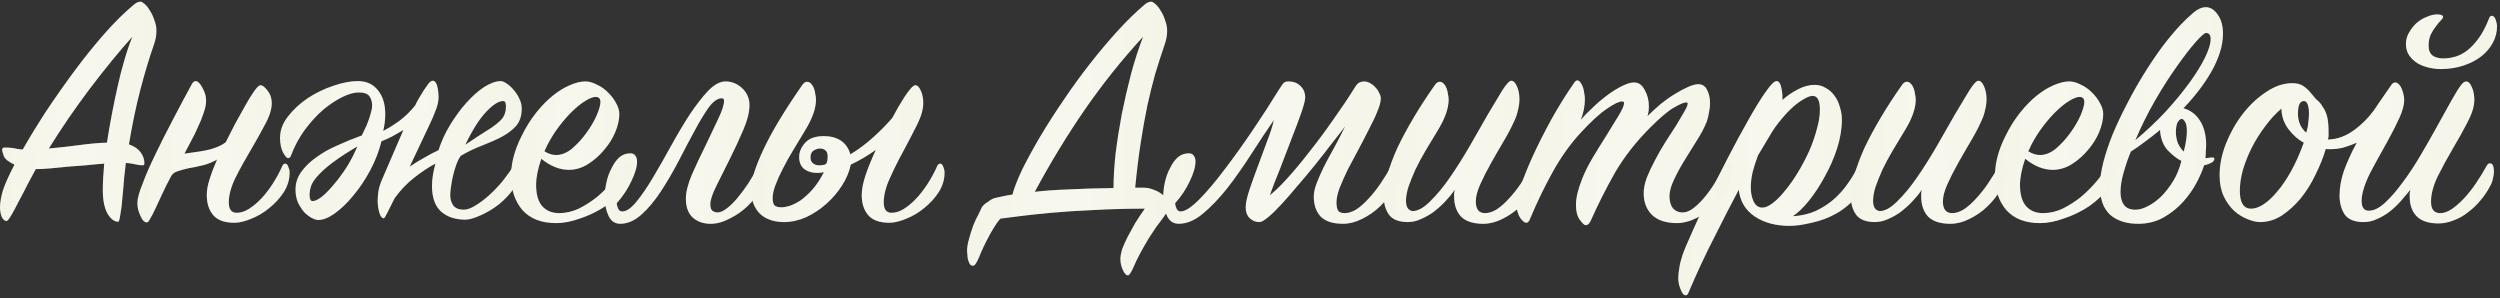
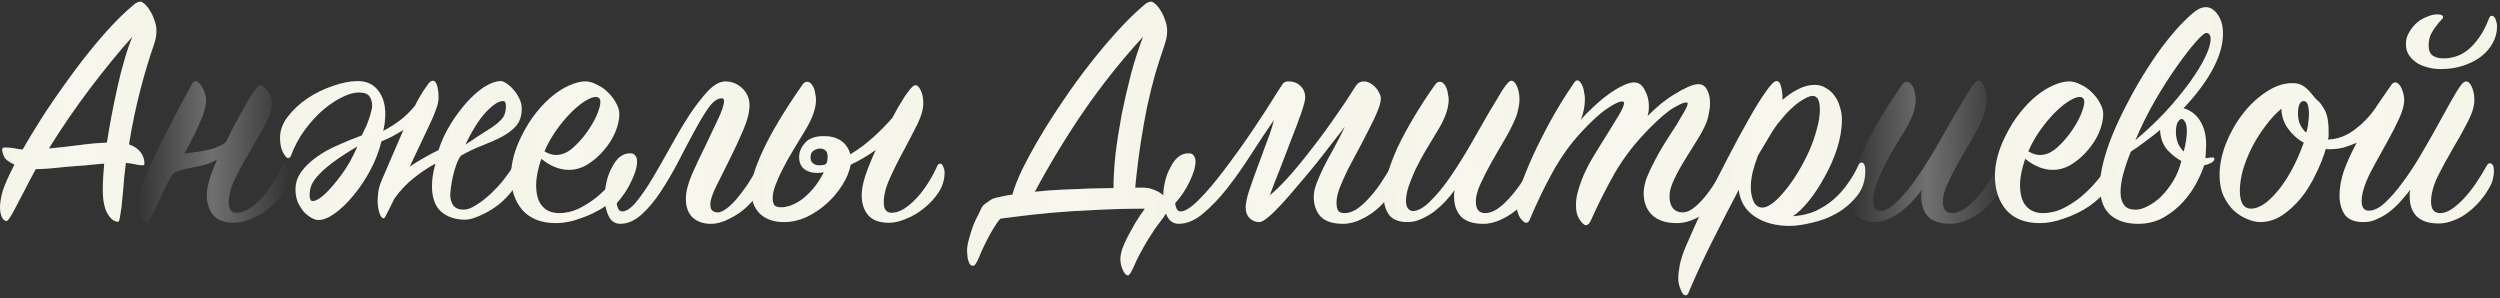
<svg xmlns="http://www.w3.org/2000/svg" width="486" height="58" viewBox="0 0 486 58" fill="none">
  <rect x="0" y="0" width="486" height="58" fill="#333333" stroke="none" />
  <path d="M484.023 36.286C483.533 37.222 482.909 38.136 482.151 39.027C481.438 39.874 480.636 40.631 479.745 41.3C478.898 41.968 477.985 42.481 477.004 42.837C476.024 43.238 475.043 43.439 474.063 43.439C472.147 43.439 470.721 42.971 469.785 42.035C468.894 41.099 468.448 39.829 468.448 38.225C468.448 38.002 468.448 37.779 468.448 37.556C468.492 37.334 468.537 37.111 468.582 36.888C468.002 37.601 467.378 38.336 466.71 39.094C466.041 39.851 465.306 40.542 464.504 41.166C463.746 41.745 462.944 42.213 462.098 42.57C461.295 42.971 460.426 43.171 459.491 43.171C457.753 43.171 456.527 42.681 455.814 41.701C455.146 40.676 454.811 39.45 454.811 38.024C454.811 36.465 455.101 34.838 455.68 33.145C456.304 31.451 457.129 29.646 458.154 27.73C457.352 28.087 456.505 28.398 455.614 28.666C454.767 28.889 453.898 29 453.007 29C452.873 29 452.717 29 452.539 29C452.405 29 452.271 28.978 452.138 28.933C451.647 30.582 450.979 32.253 450.132 33.947C449.33 35.64 448.372 37.178 447.258 38.559C446.144 39.896 444.918 41.01 443.581 41.901C442.245 42.748 440.841 43.171 439.37 43.171C438.613 43.171 437.766 42.971 436.83 42.57C435.939 42.213 435.092 41.678 434.29 40.965C433.488 40.208 432.819 39.272 432.285 38.158C431.75 36.999 431.482 35.64 431.482 34.08C431.482 32.12 431.884 30.092 432.686 27.997C433.532 25.858 434.624 23.92 435.961 22.182C437.298 20.444 438.813 19.018 440.507 17.904C442.2 16.745 443.916 16.166 445.654 16.166C446.5 16.166 447.191 16.344 447.726 16.701C448.305 17.057 448.907 17.636 449.531 18.439C449.932 18.973 450.333 19.397 450.734 19.709C451.09 20.065 451.402 20.488 451.67 20.979C451.982 21.424 452.227 22.004 452.405 22.717C452.583 23.43 452.672 24.41 452.672 25.658C452.672 25.881 452.672 26.126 452.672 26.393C452.672 26.616 452.628 26.861 452.539 27.128C454.455 27.084 456.26 26.393 457.953 25.056C459.691 23.719 461.139 22.115 462.298 20.243L464.838 16.567C465.061 16.21 465.328 16.032 465.64 16.032C465.908 16.032 466.153 16.166 466.376 16.433C466.599 16.656 466.777 16.946 466.91 17.302C467.044 17.614 467.156 17.971 467.245 18.372C467.334 18.773 467.378 19.129 467.378 19.441C467.378 20.377 467.066 21.536 466.443 22.917C465.819 24.299 465.083 25.747 464.237 27.262C463.434 28.733 462.632 30.181 461.83 31.607C461.028 33.033 460.426 34.236 460.025 35.217C459.402 36.732 459.09 38.002 459.09 39.027C459.09 40.319 459.557 40.965 460.493 40.965C461.474 40.965 462.521 40.453 463.635 39.428C464.794 38.358 465.952 37.022 467.111 35.417C468.314 33.813 469.473 32.053 470.587 30.137C471.746 28.176 472.815 26.304 473.796 24.521C474.82 22.694 475.734 21.046 476.536 19.575C477.338 18.149 477.962 17.146 478.408 16.567C478.764 16.077 479.099 15.832 479.411 15.832C479.856 15.832 480.235 16.21 480.547 16.968C480.859 17.681 481.015 18.505 481.015 19.441C481.015 20.645 480.569 22.093 479.678 23.786C478.831 25.435 477.873 27.151 476.804 28.933C475.734 30.76 474.754 32.565 473.862 34.348C473.016 36.13 472.592 37.757 472.592 39.227C472.592 40.698 473.194 41.433 474.397 41.433C475.066 41.433 475.779 41.188 476.536 40.698C477.338 40.163 478.14 39.473 478.943 38.626C479.745 37.779 480.525 36.799 481.282 35.685C482.04 34.571 482.753 33.412 483.421 32.209C483.6 31.897 483.8 31.741 484.023 31.741C484.558 31.741 484.825 32.276 484.825 33.345C484.825 33.746 484.758 34.214 484.624 34.749C484.535 35.239 484.335 35.752 484.023 36.286ZM448.795 21.046C448.662 20.11 448.35 19.642 447.86 19.642C447.102 19.642 446.723 20.466 446.723 22.115C446.723 23.63 447.258 24.856 448.327 25.792C448.55 25.123 448.684 24.477 448.729 23.853C448.818 23.229 448.862 22.672 448.862 22.182C448.862 21.647 448.84 21.268 448.795 21.046ZM447.86 27.73C446.701 27.106 445.676 26.193 444.785 24.989C443.938 23.786 443.515 22.494 443.515 21.112C442.401 22.048 441.353 23.185 440.373 24.521C439.392 25.814 438.523 27.195 437.766 28.666C437.053 30.092 436.474 31.54 436.028 33.011C435.627 34.481 435.426 35.841 435.426 37.088C435.426 39.406 436.162 40.564 437.632 40.564C438.345 40.564 439.125 40.297 439.972 39.762C440.863 39.183 441.754 38.358 442.646 37.289C443.581 36.219 444.495 34.883 445.386 33.278C446.278 31.674 447.102 29.825 447.86 27.73ZM474.464 13.425C473.751 13.425 472.993 13.336 472.191 13.158C471.434 12.979 470.721 12.712 470.052 12.356C469.384 11.955 468.827 11.442 468.381 10.818C467.935 10.194 467.713 9.437 467.713 8.545C467.713 7.743 467.913 7.008 468.314 6.34C468.715 5.627 469.205 5.003 469.785 4.468C470.409 3.933 471.077 3.532 471.79 3.265C472.503 2.953 473.172 2.797 473.796 2.797C474.553 2.797 474.932 2.975 474.932 3.332C474.932 3.465 474.798 3.666 474.531 3.933C474.219 4.245 473.885 4.646 473.528 5.136C473.172 5.582 472.837 6.117 472.525 6.741C472.258 7.365 472.124 8.078 472.124 8.88C472.124 9.771 472.392 10.417 472.927 10.818C473.461 11.175 474.152 11.353 474.999 11.353C475.756 11.353 476.514 11.242 477.272 11.019C478.074 10.796 478.853 10.395 479.611 9.816C480.369 9.236 481.104 8.456 481.817 7.476C482.575 6.451 483.265 5.136 483.889 3.532C484.023 3.22 484.179 3.064 484.357 3.064C484.714 3.064 484.981 3.309 485.159 3.799C485.337 4.29 485.427 4.735 485.427 5.136C485.427 6.295 485.137 7.387 484.558 8.412C484.023 9.392 483.265 10.261 482.285 11.019C481.349 11.732 480.213 12.311 478.876 12.757C477.539 13.202 476.068 13.425 474.464 13.425Z" fill="#F4F4E8" />
  <path d="M484.023 36.286C483.533 37.222 482.909 38.136 482.151 39.027C481.438 39.874 480.636 40.631 479.745 41.3C478.898 41.968 477.985 42.481 477.004 42.837C476.024 43.238 475.043 43.439 474.063 43.439C472.147 43.439 470.721 42.971 469.785 42.035C468.894 41.099 468.448 39.829 468.448 38.225C468.448 38.002 468.448 37.779 468.448 37.556C468.492 37.334 468.537 37.111 468.582 36.888C468.002 37.601 467.378 38.336 466.71 39.094C466.041 39.851 465.306 40.542 464.504 41.166C463.746 41.745 462.944 42.213 462.098 42.57C461.295 42.971 460.426 43.171 459.491 43.171C457.753 43.171 456.527 42.681 455.814 41.701C455.146 40.676 454.811 39.45 454.811 38.024C454.811 36.465 455.101 34.838 455.68 33.145C456.304 31.451 457.129 29.646 458.154 27.73C457.352 28.087 456.505 28.398 455.614 28.666C454.767 28.889 453.898 29 453.007 29C452.873 29 452.717 29 452.539 29C452.405 29 452.271 28.978 452.138 28.933C451.647 30.582 450.979 32.253 450.132 33.947C449.33 35.64 448.372 37.178 447.258 38.559C446.144 39.896 444.918 41.01 443.581 41.901C442.245 42.748 440.841 43.171 439.37 43.171C438.613 43.171 437.766 42.971 436.83 42.57C435.939 42.213 435.092 41.678 434.29 40.965C433.488 40.208 432.819 39.272 432.285 38.158C431.75 36.999 431.482 35.64 431.482 34.08C431.482 32.12 431.884 30.092 432.686 27.997C433.532 25.858 434.624 23.92 435.961 22.182C437.298 20.444 438.813 19.018 440.507 17.904C442.2 16.745 443.916 16.166 445.654 16.166C446.5 16.166 447.191 16.344 447.726 16.701C448.305 17.057 448.907 17.636 449.531 18.439C449.932 18.973 450.333 19.397 450.734 19.709C451.09 20.065 451.402 20.488 451.67 20.979C451.982 21.424 452.227 22.004 452.405 22.717C452.583 23.43 452.672 24.41 452.672 25.658C452.672 25.881 452.672 26.126 452.672 26.393C452.672 26.616 452.628 26.861 452.539 27.128C454.455 27.084 456.26 26.393 457.953 25.056C459.691 23.719 461.139 22.115 462.298 20.243L464.838 16.567C465.061 16.21 465.328 16.032 465.64 16.032C465.908 16.032 466.153 16.166 466.376 16.433C466.599 16.656 466.777 16.946 466.91 17.302C467.044 17.614 467.156 17.971 467.245 18.372C467.334 18.773 467.378 19.129 467.378 19.441C467.378 20.377 467.066 21.536 466.443 22.917C465.819 24.299 465.083 25.747 464.237 27.262C463.434 28.733 462.632 30.181 461.83 31.607C461.028 33.033 460.426 34.236 460.025 35.217C459.402 36.732 459.09 38.002 459.09 39.027C459.09 40.319 459.557 40.965 460.493 40.965C461.474 40.965 462.521 40.453 463.635 39.428C464.794 38.358 465.952 37.022 467.111 35.417C468.314 33.813 469.473 32.053 470.587 30.137C471.746 28.176 472.815 26.304 473.796 24.521C474.82 22.694 475.734 21.046 476.536 19.575C477.338 18.149 477.962 17.146 478.408 16.567C478.764 16.077 479.099 15.832 479.411 15.832C479.856 15.832 480.235 16.21 480.547 16.968C480.859 17.681 481.015 18.505 481.015 19.441C481.015 20.645 480.569 22.093 479.678 23.786C478.831 25.435 477.873 27.151 476.804 28.933C475.734 30.76 474.754 32.565 473.862 34.348C473.016 36.13 472.592 37.757 472.592 39.227C472.592 40.698 473.194 41.433 474.397 41.433C475.066 41.433 475.779 41.188 476.536 40.698C477.338 40.163 478.14 39.473 478.943 38.626C479.745 37.779 480.525 36.799 481.282 35.685C482.04 34.571 482.753 33.412 483.421 32.209C483.6 31.897 483.8 31.741 484.023 31.741C484.558 31.741 484.825 32.276 484.825 33.345C484.825 33.746 484.758 34.214 484.624 34.749C484.535 35.239 484.335 35.752 484.023 36.286ZM448.795 21.046C448.662 20.11 448.35 19.642 447.86 19.642C447.102 19.642 446.723 20.466 446.723 22.115C446.723 23.63 447.258 24.856 448.327 25.792C448.55 25.123 448.684 24.477 448.729 23.853C448.818 23.229 448.862 22.672 448.862 22.182C448.862 21.647 448.84 21.268 448.795 21.046ZM447.86 27.73C446.701 27.106 445.676 26.193 444.785 24.989C443.938 23.786 443.515 22.494 443.515 21.112C442.401 22.048 441.353 23.185 440.373 24.521C439.392 25.814 438.523 27.195 437.766 28.666C437.053 30.092 436.474 31.54 436.028 33.011C435.627 34.481 435.426 35.841 435.426 37.088C435.426 39.406 436.162 40.564 437.632 40.564C438.345 40.564 439.125 40.297 439.972 39.762C440.863 39.183 441.754 38.358 442.646 37.289C443.581 36.219 444.495 34.883 445.386 33.278C446.278 31.674 447.102 29.825 447.86 27.73ZM474.464 13.425C473.751 13.425 472.993 13.336 472.191 13.158C471.434 12.979 470.721 12.712 470.052 12.356C469.384 11.955 468.827 11.442 468.381 10.818C467.935 10.194 467.713 9.437 467.713 8.545C467.713 7.743 467.913 7.008 468.314 6.34C468.715 5.627 469.205 5.003 469.785 4.468C470.409 3.933 471.077 3.532 471.79 3.265C472.503 2.953 473.172 2.797 473.796 2.797C474.553 2.797 474.932 2.975 474.932 3.332C474.932 3.465 474.798 3.666 474.531 3.933C474.219 4.245 473.885 4.646 473.528 5.136C473.172 5.582 472.837 6.117 472.525 6.741C472.258 7.365 472.124 8.078 472.124 8.88C472.124 9.771 472.392 10.417 472.927 10.818C473.461 11.175 474.152 11.353 474.999 11.353C475.756 11.353 476.514 11.242 477.272 11.019C478.074 10.796 478.853 10.395 479.611 9.816C480.369 9.236 481.104 8.456 481.817 7.476C482.575 6.451 483.265 5.136 483.889 3.532C484.023 3.22 484.179 3.064 484.357 3.064C484.714 3.064 484.981 3.309 485.159 3.799C485.337 4.29 485.427 4.735 485.427 5.136C485.427 6.295 485.137 7.387 484.558 8.412C484.023 9.392 483.265 10.261 482.285 11.019C481.349 11.732 480.213 12.311 478.876 12.757C477.539 13.202 476.068 13.425 474.464 13.425Z" fill="url(#paint0_linear_128_3764)" fill-opacity="0.3" />
  <path d="M415.639 43.505C413.366 43.505 411.561 42.926 410.224 41.767C408.887 40.564 408.219 38.693 408.219 36.153C408.219 34.816 408.442 33.278 408.887 31.54C409.333 29.802 409.934 27.997 410.692 26.126C411.494 24.209 412.408 22.271 413.433 20.31C414.458 18.305 415.549 16.366 416.708 14.495C417.867 12.623 419.048 10.863 420.251 9.214C421.499 7.565 422.724 6.094 423.927 4.802C424.774 3.911 425.599 3.131 426.401 2.462C427.247 1.749 428.05 1.393 428.807 1.393C429.698 1.393 430.478 1.883 431.147 2.864C431.815 3.799 432.149 5.025 432.149 6.54C432.149 7.743 431.949 8.969 431.548 10.216C431.147 11.464 430.59 12.712 429.877 13.96C429.164 15.208 428.339 16.433 427.403 17.636C426.512 18.795 425.532 19.931 424.462 21.046C425.799 21.402 426.869 22.204 427.671 23.452C428.473 24.7 428.874 26.259 428.874 28.131C428.874 28.577 428.852 29.022 428.807 29.468C428.807 29.869 428.785 30.292 428.74 30.738C428.963 30.738 429.186 30.716 429.409 30.671C429.587 30.627 429.81 30.604 430.077 30.604C430.345 30.604 430.478 30.694 430.478 30.872C430.478 31.228 430.211 31.518 429.676 31.741C429.186 31.964 428.785 32.097 428.473 32.142C428.206 33.033 427.738 34.125 427.069 35.417C426.401 36.71 425.532 37.957 424.462 39.161C423.393 40.364 422.123 41.389 420.652 42.236C419.181 43.082 417.51 43.505 415.639 43.505ZM424.061 31.273C423.304 30.916 422.435 30.248 421.454 29.267C420.518 28.242 420.006 26.906 419.917 25.257C418.892 26.103 417.889 26.883 416.909 27.596C415.973 28.309 415.082 28.933 414.235 29.468C413.7 30.76 413.232 32.12 412.831 33.546C412.43 34.927 412.229 36.197 412.229 37.356C412.229 38.381 412.452 39.205 412.898 39.829C413.344 40.453 414.101 40.765 415.171 40.765C415.884 40.765 416.664 40.542 417.51 40.096C418.402 39.651 419.271 39.027 420.117 38.225C420.964 37.378 421.744 36.375 422.457 35.217C423.17 34.058 423.705 32.743 424.061 31.273ZM415.104 27.262C417.287 25.435 419.271 23.563 421.053 21.647C422.836 19.686 424.373 17.815 425.665 16.032C426.958 14.249 427.96 12.623 428.673 11.152C429.386 9.682 429.743 8.501 429.743 7.61C429.743 7.119 429.654 6.807 429.476 6.674C429.342 6.495 429.141 6.406 428.874 6.406C428.562 6.406 427.871 7.008 426.802 8.211C425.777 9.37 424.574 10.93 423.192 12.89C421.811 14.807 420.385 17.035 418.914 19.575C417.488 22.07 416.218 24.633 415.104 27.262ZM424.529 29.468C424.93 27.864 425.131 26.549 425.131 25.524C425.131 24.677 425.019 24.076 424.796 23.719C424.574 23.318 424.351 23.118 424.128 23.118C423.861 23.118 423.593 23.34 423.326 23.786C423.103 24.232 422.992 24.856 422.992 25.658C422.992 26.415 423.125 27.151 423.393 27.864C423.705 28.532 424.083 29.067 424.529 29.468Z" fill="#F4F4E8" />
  <path d="M415.639 43.505C413.366 43.505 411.561 42.926 410.224 41.767C408.887 40.564 408.219 38.693 408.219 36.153C408.219 34.816 408.442 33.278 408.887 31.54C409.333 29.802 409.934 27.997 410.692 26.126C411.494 24.209 412.408 22.271 413.433 20.31C414.458 18.305 415.549 16.366 416.708 14.495C417.867 12.623 419.048 10.863 420.251 9.214C421.499 7.565 422.724 6.094 423.927 4.802C424.774 3.911 425.599 3.131 426.401 2.462C427.247 1.749 428.05 1.393 428.807 1.393C429.698 1.393 430.478 1.883 431.147 2.864C431.815 3.799 432.149 5.025 432.149 6.54C432.149 7.743 431.949 8.969 431.548 10.216C431.147 11.464 430.59 12.712 429.877 13.96C429.164 15.208 428.339 16.433 427.403 17.636C426.512 18.795 425.532 19.931 424.462 21.046C425.799 21.402 426.869 22.204 427.671 23.452C428.473 24.7 428.874 26.259 428.874 28.131C428.874 28.577 428.852 29.022 428.807 29.468C428.807 29.869 428.785 30.292 428.74 30.738C428.963 30.738 429.186 30.716 429.409 30.671C429.587 30.627 429.81 30.604 430.077 30.604C430.345 30.604 430.478 30.694 430.478 30.872C430.478 31.228 430.211 31.518 429.676 31.741C429.186 31.964 428.785 32.097 428.473 32.142C428.206 33.033 427.738 34.125 427.069 35.417C426.401 36.71 425.532 37.957 424.462 39.161C423.393 40.364 422.123 41.389 420.652 42.236C419.181 43.082 417.51 43.505 415.639 43.505ZM424.061 31.273C423.304 30.916 422.435 30.248 421.454 29.267C420.518 28.242 420.006 26.906 419.917 25.257C418.892 26.103 417.889 26.883 416.909 27.596C415.973 28.309 415.082 28.933 414.235 29.468C413.7 30.76 413.232 32.12 412.831 33.546C412.43 34.927 412.229 36.197 412.229 37.356C412.229 38.381 412.452 39.205 412.898 39.829C413.344 40.453 414.101 40.765 415.171 40.765C415.884 40.765 416.664 40.542 417.51 40.096C418.402 39.651 419.271 39.027 420.117 38.225C420.964 37.378 421.744 36.375 422.457 35.217C423.17 34.058 423.705 32.743 424.061 31.273ZM415.104 27.262C417.287 25.435 419.271 23.563 421.053 21.647C422.836 19.686 424.373 17.815 425.665 16.032C426.958 14.249 427.96 12.623 428.673 11.152C429.386 9.682 429.743 8.501 429.743 7.61C429.743 7.119 429.654 6.807 429.476 6.674C429.342 6.495 429.141 6.406 428.874 6.406C428.562 6.406 427.871 7.008 426.802 8.211C425.777 9.37 424.574 10.93 423.192 12.89C421.811 14.807 420.385 17.035 418.914 19.575C417.488 22.07 416.218 24.633 415.104 27.262ZM424.529 29.468C424.93 27.864 425.131 26.549 425.131 25.524C425.131 24.677 425.019 24.076 424.796 23.719C424.574 23.318 424.351 23.118 424.128 23.118C423.861 23.118 423.593 23.34 423.326 23.786C423.103 24.232 422.992 24.856 422.992 25.658C422.992 26.415 423.125 27.151 423.393 27.864C423.705 28.532 424.083 29.067 424.529 29.468Z" fill="url(#paint1_linear_128_3764)" fill-opacity="0.3" />
  <path d="M393.693 30.872C393.024 32.833 392.69 34.526 392.69 35.952C392.69 37.824 393.091 39.205 393.893 40.096C394.696 40.988 395.787 41.433 397.169 41.433C398.461 41.433 399.731 41.144 400.979 40.564C402.227 39.94 403.408 39.183 404.522 38.292C405.636 37.356 406.661 36.331 407.597 35.217C408.533 34.103 409.335 33.011 410.003 31.941C410.137 31.674 410.315 31.54 410.538 31.54C410.716 31.54 410.872 31.629 411.006 31.808C411.184 31.986 411.273 32.276 411.273 32.677C411.273 34.014 410.783 35.328 409.803 36.62C408.822 37.913 407.597 39.071 406.126 40.096C404.656 41.077 403.051 41.857 401.313 42.436C399.62 43.06 398.038 43.372 396.567 43.372C393.715 43.372 391.532 42.525 390.016 40.832C388.546 39.094 387.811 36.888 387.811 34.214C387.811 31.763 388.479 29.201 389.816 26.527C390.663 24.789 391.621 23.251 392.69 21.915C393.76 20.578 394.852 19.463 395.966 18.572C397.08 17.681 398.172 17.012 399.241 16.567C400.355 16.077 401.358 15.832 402.249 15.832C402.962 15.832 403.697 16.032 404.455 16.433C405.257 16.79 405.97 17.28 406.594 17.904C407.263 18.528 407.797 19.218 408.198 19.976C408.644 20.733 408.867 21.469 408.867 22.182C408.867 23.251 408.599 24.432 408.065 25.725C407.53 26.972 406.795 28.131 405.859 29.201C404.968 30.27 403.92 31.184 402.717 31.941C401.558 32.654 400.333 33.011 399.041 33.011C397.258 33.011 395.475 32.298 393.693 30.872ZM394.295 29.401C395.052 29.891 395.81 30.136 396.567 30.136C397.637 30.136 398.684 29.713 399.709 28.866C400.734 27.975 401.648 26.972 402.45 25.858C403.296 24.7 403.965 23.563 404.455 22.449C404.945 21.291 405.19 20.422 405.19 19.842C405.19 19.174 404.878 18.84 404.255 18.84C403.764 18.84 403.118 19.085 402.316 19.575C401.558 20.02 400.734 20.667 399.843 21.513C398.996 22.316 398.127 23.296 397.236 24.455C396.344 25.613 395.542 26.883 394.829 28.265L394.562 28.866L394.295 29.401Z" fill="#F4F4E8" />
  <path d="M393.693 30.872C393.024 32.833 392.69 34.526 392.69 35.952C392.69 37.824 393.091 39.205 393.893 40.096C394.696 40.988 395.787 41.433 397.169 41.433C398.461 41.433 399.731 41.144 400.979 40.564C402.227 39.94 403.408 39.183 404.522 38.292C405.636 37.356 406.661 36.331 407.597 35.217C408.533 34.103 409.335 33.011 410.003 31.941C410.137 31.674 410.315 31.54 410.538 31.54C410.716 31.54 410.872 31.629 411.006 31.808C411.184 31.986 411.273 32.276 411.273 32.677C411.273 34.014 410.783 35.328 409.803 36.62C408.822 37.913 407.597 39.071 406.126 40.096C404.656 41.077 403.051 41.857 401.313 42.436C399.62 43.06 398.038 43.372 396.567 43.372C393.715 43.372 391.532 42.525 390.016 40.832C388.546 39.094 387.811 36.888 387.811 34.214C387.811 31.763 388.479 29.201 389.816 26.527C390.663 24.789 391.621 23.251 392.69 21.915C393.76 20.578 394.852 19.463 395.966 18.572C397.08 17.681 398.172 17.012 399.241 16.567C400.355 16.077 401.358 15.832 402.249 15.832C402.962 15.832 403.697 16.032 404.455 16.433C405.257 16.79 405.97 17.28 406.594 17.904C407.263 18.528 407.797 19.218 408.198 19.976C408.644 20.733 408.867 21.469 408.867 22.182C408.867 23.251 408.599 24.432 408.065 25.725C407.53 26.972 406.795 28.131 405.859 29.201C404.968 30.27 403.92 31.184 402.717 31.941C401.558 32.654 400.333 33.011 399.041 33.011C397.258 33.011 395.475 32.298 393.693 30.872ZM394.295 29.401C395.052 29.891 395.81 30.136 396.567 30.136C397.637 30.136 398.684 29.713 399.709 28.866C400.734 27.975 401.648 26.972 402.45 25.858C403.296 24.7 403.965 23.563 404.455 22.449C404.945 21.291 405.19 20.422 405.19 19.842C405.19 19.174 404.878 18.84 404.255 18.84C403.764 18.84 403.118 19.085 402.316 19.575C401.558 20.02 400.734 20.667 399.843 21.513C398.996 22.316 398.127 23.296 397.236 24.455C396.344 25.613 395.542 26.883 394.829 28.265L394.562 28.866L394.295 29.401Z" fill="url(#paint2_linear_128_3764)" fill-opacity="0.3" />
-   <path d="M373.62 36.888C373.085 37.645 372.462 38.403 371.749 39.161C371.08 39.874 370.345 40.542 369.543 41.166C368.74 41.745 367.916 42.213 367.069 42.57C366.223 42.971 365.354 43.171 364.462 43.171C362.724 43.171 361.499 42.681 360.786 41.701C360.117 40.72 359.783 39.517 359.783 38.091C359.783 36.932 360.028 35.551 360.518 33.947C360.964 32.342 361.61 30.604 362.457 28.733C363.348 26.861 364.418 24.878 365.666 22.784C366.913 20.689 368.295 18.572 369.81 16.433C370.077 16.077 370.367 15.898 370.679 15.898C370.991 15.898 371.258 16.032 371.481 16.299C371.704 16.522 371.882 16.812 372.016 17.169C372.15 17.525 372.239 17.904 372.283 18.305C372.372 18.706 372.417 19.062 372.417 19.374C372.417 21.068 371.704 23.073 370.278 25.39C369.476 26.683 368.696 27.975 367.938 29.267C367.181 30.56 366.512 31.808 365.933 33.011C365.398 34.214 364.953 35.328 364.596 36.353C364.284 37.378 364.128 38.269 364.128 39.027C364.128 40.23 364.551 40.899 365.398 41.032C366.423 41.032 367.56 40.408 368.807 39.161C370.1 37.913 371.392 36.353 372.684 34.481C373.977 32.61 375.269 30.56 376.561 28.332C377.809 26.148 378.968 24.12 380.037 22.249C381.151 20.377 382.087 18.817 382.845 17.57C383.647 16.322 384.226 15.698 384.583 15.698C385.028 15.698 385.407 16.077 385.719 16.834C386.031 17.547 386.187 18.372 386.187 19.308C386.187 19.931 386.098 20.6 385.92 21.313C385.786 22.026 385.541 22.761 385.184 23.519C384.65 24.722 383.959 26.037 383.112 27.463C382.266 28.889 381.441 30.315 380.639 31.741C379.837 33.167 379.146 34.526 378.567 35.818C377.987 37.111 377.698 38.225 377.698 39.161C377.698 40.676 378.299 41.433 379.503 41.433C380.216 41.433 380.973 41.188 381.775 40.698C382.577 40.163 383.357 39.472 384.115 38.626C384.917 37.779 385.697 36.799 386.454 35.685C387.212 34.571 387.925 33.412 388.594 32.209C388.772 31.897 388.995 31.741 389.262 31.741C389.44 31.741 389.596 31.852 389.73 32.075C389.908 32.298 389.997 32.721 389.997 33.345C389.997 34.504 389.641 35.685 388.928 36.888C388.259 38.047 387.39 39.138 386.321 40.163C385.296 41.144 384.137 41.946 382.845 42.57C381.597 43.194 380.372 43.505 379.168 43.505C377.208 43.505 375.759 43.038 374.823 42.102C373.932 41.121 373.486 39.829 373.486 38.225C373.486 38.002 373.486 37.779 373.486 37.556C373.531 37.334 373.576 37.111 373.62 36.888Z" fill="#F4F4E8" />
  <path d="M373.62 36.888C373.085 37.645 372.462 38.403 371.749 39.161C371.08 39.874 370.345 40.542 369.543 41.166C368.74 41.745 367.916 42.213 367.069 42.57C366.223 42.971 365.354 43.171 364.462 43.171C362.724 43.171 361.499 42.681 360.786 41.701C360.117 40.72 359.783 39.517 359.783 38.091C359.783 36.932 360.028 35.551 360.518 33.947C360.964 32.342 361.61 30.604 362.457 28.733C363.348 26.861 364.418 24.878 365.666 22.784C366.913 20.689 368.295 18.572 369.81 16.433C370.077 16.077 370.367 15.898 370.679 15.898C370.991 15.898 371.258 16.032 371.481 16.299C371.704 16.522 371.882 16.812 372.016 17.169C372.15 17.525 372.239 17.904 372.283 18.305C372.372 18.706 372.417 19.062 372.417 19.374C372.417 21.068 371.704 23.073 370.278 25.39C369.476 26.683 368.696 27.975 367.938 29.267C367.181 30.56 366.512 31.808 365.933 33.011C365.398 34.214 364.953 35.328 364.596 36.353C364.284 37.378 364.128 38.269 364.128 39.027C364.128 40.23 364.551 40.899 365.398 41.032C366.423 41.032 367.56 40.408 368.807 39.161C370.1 37.913 371.392 36.353 372.684 34.481C373.977 32.61 375.269 30.56 376.561 28.332C377.809 26.148 378.968 24.12 380.037 22.249C381.151 20.377 382.087 18.817 382.845 17.57C383.647 16.322 384.226 15.698 384.583 15.698C385.028 15.698 385.407 16.077 385.719 16.834C386.031 17.547 386.187 18.372 386.187 19.308C386.187 19.931 386.098 20.6 385.92 21.313C385.786 22.026 385.541 22.761 385.184 23.519C384.65 24.722 383.959 26.037 383.112 27.463C382.266 28.889 381.441 30.315 380.639 31.741C379.837 33.167 379.146 34.526 378.567 35.818C377.987 37.111 377.698 38.225 377.698 39.161C377.698 40.676 378.299 41.433 379.503 41.433C380.216 41.433 380.973 41.188 381.775 40.698C382.577 40.163 383.357 39.472 384.115 38.626C384.917 37.779 385.697 36.799 386.454 35.685C387.212 34.571 387.925 33.412 388.594 32.209C388.772 31.897 388.995 31.741 389.262 31.741C389.44 31.741 389.596 31.852 389.73 32.075C389.908 32.298 389.997 32.721 389.997 33.345C389.997 34.504 389.641 35.685 388.928 36.888C388.259 38.047 387.39 39.138 386.321 40.163C385.296 41.144 384.137 41.946 382.845 42.57C381.597 43.194 380.372 43.505 379.168 43.505C377.208 43.505 375.759 43.038 374.823 42.102C373.932 41.121 373.486 39.829 373.486 38.225C373.486 38.002 373.486 37.779 373.486 37.556C373.531 37.334 373.576 37.111 373.62 36.888Z" fill="url(#paint3_linear_128_3764)" fill-opacity="0.3" />
  <path d="M348.508 42.035C350.112 41.946 351.582 41.612 352.919 41.032C354.256 40.408 355.437 39.651 356.462 38.76C357.532 37.824 358.445 36.799 359.203 35.685C360.005 34.571 360.673 33.434 361.208 32.276C361.386 31.83 361.609 31.607 361.877 31.607C362.367 31.607 362.612 32.142 362.612 33.211C362.612 35.172 362.055 36.821 360.941 38.158C359.871 39.495 358.557 40.609 356.997 41.5C355.482 42.347 353.877 42.949 352.184 43.305C350.535 43.706 349.109 43.907 347.906 43.907C345.232 43.907 342.982 43.305 341.155 42.102C339.327 40.899 338.28 39.161 338.013 36.888C336.453 39.829 334.849 42.949 333.2 46.246C331.507 49.544 329.858 53.087 328.253 56.875C328.12 57.231 327.941 57.409 327.719 57.409C327.318 57.409 326.983 57.031 326.716 56.273C326.404 55.56 326.248 54.825 326.248 54.067C326.248 53.488 326.315 52.842 326.449 52.129C326.538 51.416 326.738 50.591 327.05 49.655C327.362 48.719 327.986 47.227 328.922 45.177C329.813 43.127 330.86 40.854 332.064 38.358C333.267 35.818 334.559 33.234 335.941 30.604C337.322 27.931 338.637 25.502 339.884 23.318C341.132 21.09 342.246 19.285 343.227 17.904C344.207 16.478 344.92 15.765 345.366 15.765C345.767 15.765 346.057 16.121 346.235 16.834C346.413 17.547 346.502 18.238 346.502 18.907V19.441C347.393 18.639 348.396 17.948 349.51 17.369C350.624 16.79 351.716 16.5 352.786 16.5C353.588 16.5 354.301 16.701 354.925 17.102C355.593 17.458 356.15 17.948 356.596 18.572C357.086 19.196 357.443 19.931 357.665 20.778C357.933 21.58 358.066 22.405 358.066 23.252C358.066 25.034 357.754 26.906 357.131 28.866C356.507 30.783 355.705 32.61 354.724 34.348C353.788 36.086 352.763 37.645 351.649 39.027C350.535 40.408 349.488 41.411 348.508 42.035ZM341.756 30.203C341.311 31.362 340.954 32.476 340.687 33.546C340.464 34.571 340.352 35.529 340.352 36.42C340.352 37.445 340.531 38.358 340.887 39.161C341.288 39.963 341.868 40.364 342.625 40.364C343.204 40.364 343.895 40.052 344.697 39.428C345.5 38.804 346.302 37.98 347.104 36.955C347.951 35.93 348.775 34.749 349.577 33.412C350.379 32.075 351.092 30.716 351.716 29.334C352.34 27.908 352.83 26.505 353.187 25.123C353.588 23.742 353.788 22.472 353.788 21.313C353.788 19.53 353.32 18.639 352.385 18.639C351.939 18.639 351.382 18.84 350.713 19.241C350.045 19.597 349.332 20.11 348.574 20.778C347.817 21.447 347.037 22.271 346.235 23.252C345.433 24.187 344.697 25.235 344.029 26.393L341.756 30.203Z" fill="#F4F4E8" />
  <path d="M348.508 42.035C350.112 41.946 351.582 41.612 352.919 41.032C354.256 40.408 355.437 39.651 356.462 38.76C357.532 37.824 358.445 36.799 359.203 35.685C360.005 34.571 360.673 33.434 361.208 32.276C361.386 31.83 361.609 31.607 361.877 31.607C362.367 31.607 362.612 32.142 362.612 33.211C362.612 35.172 362.055 36.821 360.941 38.158C359.871 39.495 358.557 40.609 356.997 41.5C355.482 42.347 353.877 42.949 352.184 43.305C350.535 43.706 349.109 43.907 347.906 43.907C345.232 43.907 342.982 43.305 341.155 42.102C339.327 40.899 338.28 39.161 338.013 36.888C336.453 39.829 334.849 42.949 333.2 46.246C331.507 49.544 329.858 53.087 328.253 56.875C328.12 57.231 327.941 57.409 327.719 57.409C327.318 57.409 326.983 57.031 326.716 56.273C326.404 55.56 326.248 54.825 326.248 54.067C326.248 53.488 326.315 52.842 326.449 52.129C326.538 51.416 326.738 50.591 327.05 49.655C327.362 48.719 327.986 47.227 328.922 45.177C329.813 43.127 330.86 40.854 332.064 38.358C333.267 35.818 334.559 33.234 335.941 30.604C337.322 27.931 338.637 25.502 339.884 23.318C341.132 21.09 342.246 19.285 343.227 17.904C344.207 16.478 344.92 15.765 345.366 15.765C345.767 15.765 346.057 16.121 346.235 16.834C346.413 17.547 346.502 18.238 346.502 18.907V19.441C347.393 18.639 348.396 17.948 349.51 17.369C350.624 16.79 351.716 16.5 352.786 16.5C353.588 16.5 354.301 16.701 354.925 17.102C355.593 17.458 356.15 17.948 356.596 18.572C357.086 19.196 357.443 19.931 357.665 20.778C357.933 21.58 358.066 22.405 358.066 23.252C358.066 25.034 357.754 26.906 357.131 28.866C356.507 30.783 355.705 32.61 354.724 34.348C353.788 36.086 352.763 37.645 351.649 39.027C350.535 40.408 349.488 41.411 348.508 42.035ZM341.756 30.203C341.311 31.362 340.954 32.476 340.687 33.546C340.464 34.571 340.352 35.529 340.352 36.42C340.352 37.445 340.531 38.358 340.887 39.161C341.288 39.963 341.868 40.364 342.625 40.364C343.204 40.364 343.895 40.052 344.697 39.428C345.5 38.804 346.302 37.98 347.104 36.955C347.951 35.93 348.775 34.749 349.577 33.412C350.379 32.075 351.092 30.716 351.716 29.334C352.34 27.908 352.83 26.505 353.187 25.123C353.588 23.742 353.788 22.472 353.788 21.313C353.788 19.53 353.32 18.639 352.385 18.639C351.939 18.639 351.382 18.84 350.713 19.241C350.045 19.597 349.332 20.11 348.574 20.778C347.817 21.447 347.037 22.271 346.235 23.252C345.433 24.187 344.697 25.235 344.029 26.393L341.756 30.203Z" fill="url(#paint4_linear_128_3764)" fill-opacity="0.3" />
  <path d="M307.301 23.318C308.014 22.472 308.839 21.625 309.775 20.778C310.71 19.887 311.669 19.085 312.649 18.372C313.629 17.659 314.543 17.102 315.39 16.701C316.281 16.255 317.038 16.032 317.662 16.032C318.554 16.032 319.244 16.522 319.735 17.503C320.269 18.439 320.537 19.486 320.537 20.645C320.537 21.402 320.448 22.048 320.269 22.583C321.071 21.781 321.918 21.001 322.809 20.243C323.745 19.486 324.659 18.84 325.55 18.305C326.486 17.726 327.355 17.258 328.157 16.901C328.959 16.545 329.628 16.366 330.162 16.366C330.92 16.366 331.477 16.723 331.834 17.436C332.235 18.149 332.435 19.018 332.435 20.043C332.435 20.622 332.368 21.224 332.235 21.848C332.146 22.472 331.99 23.096 331.767 23.719C331.321 24.834 330.697 26.014 329.895 27.262C329.093 28.555 328.291 29.847 327.489 31.139C326.686 32.432 325.996 33.702 325.416 34.949C324.837 36.153 324.547 37.222 324.547 38.158C324.547 39.138 324.77 39.918 325.216 40.498C325.706 41.032 326.33 41.3 327.088 41.3C327.756 41.3 328.447 41.032 329.16 40.498C329.873 39.963 330.586 39.272 331.299 38.425C332.012 37.579 332.703 36.62 333.371 35.551C334.084 34.437 334.775 33.301 335.443 32.142C335.621 31.83 335.822 31.674 336.045 31.674C336.268 31.674 336.446 31.763 336.58 31.941C336.713 32.075 336.78 32.387 336.78 32.877C336.78 34.125 336.446 35.373 335.777 36.62C335.109 37.868 334.24 39.005 333.17 40.03C332.145 41.01 330.987 41.812 329.695 42.436C328.447 43.06 327.221 43.372 326.018 43.372C323.879 43.372 322.252 42.837 321.138 41.768C320.069 40.698 319.534 39.294 319.534 37.556C319.534 36.665 319.735 35.662 320.136 34.548C320.581 33.434 321.116 32.298 321.74 31.139C322.364 29.936 323.055 28.733 323.812 27.53C324.57 26.371 325.26 25.301 325.884 24.321C326.508 23.296 327.021 22.427 327.422 21.714C327.867 20.956 328.09 20.422 328.09 20.11C328.09 19.976 327.979 19.909 327.756 19.909C327.355 19.909 326.575 20.243 325.416 20.912C324.302 21.536 322.765 22.828 320.804 24.789C317.997 27.596 315.702 30.538 313.919 33.612C312.181 36.687 310.599 39.829 309.173 43.038C308.906 43.528 308.616 43.773 308.304 43.773C307.992 43.773 307.591 43.416 307.101 42.703C306.611 42.035 306.365 41.077 306.365 39.829C306.365 38.492 306.744 36.866 307.502 34.949C307.992 33.657 308.683 32.253 309.574 30.738C310.51 29.178 311.446 27.663 312.382 26.193C313.273 24.767 314.053 23.497 314.721 22.383C315.39 21.268 315.724 20.488 315.724 20.043C315.724 19.82 315.59 19.709 315.323 19.709C314.743 19.709 313.741 20.199 312.315 21.179C310.933 22.115 309.24 23.675 307.234 25.858C305.229 28.042 303.424 30.582 301.82 33.479C300.216 36.375 298.745 39.428 297.408 42.637C297.23 43.082 297.007 43.305 296.74 43.305C296.472 43.305 296.227 43.171 296.004 42.904C295.737 42.681 295.514 42.392 295.336 42.035C295.158 41.678 295.024 41.3 294.935 40.899C294.801 40.453 294.734 40.052 294.734 39.695C294.734 39.027 295.024 37.868 295.603 36.219C296.183 34.526 296.963 32.587 297.943 30.404C298.968 28.176 300.149 25.836 301.486 23.385C302.867 20.89 304.36 18.483 305.964 16.166C306.187 15.809 306.41 15.631 306.633 15.631C306.856 15.631 307.056 15.765 307.234 16.032C307.413 16.255 307.569 16.545 307.702 16.901C307.836 17.258 307.925 17.659 307.97 18.104C308.059 18.506 308.103 18.884 308.103 19.241C308.103 20.578 307.836 21.937 307.301 23.318Z" fill="#F4F4E8" />
  <path d="M307.301 23.318C308.014 22.472 308.839 21.625 309.775 20.778C310.71 19.887 311.669 19.085 312.649 18.372C313.629 17.659 314.543 17.102 315.39 16.701C316.281 16.255 317.038 16.032 317.662 16.032C318.554 16.032 319.244 16.522 319.735 17.503C320.269 18.439 320.537 19.486 320.537 20.645C320.537 21.402 320.448 22.048 320.269 22.583C321.071 21.781 321.918 21.001 322.809 20.243C323.745 19.486 324.659 18.84 325.55 18.305C326.486 17.726 327.355 17.258 328.157 16.901C328.959 16.545 329.628 16.366 330.162 16.366C330.92 16.366 331.477 16.723 331.834 17.436C332.235 18.149 332.435 19.018 332.435 20.043C332.435 20.622 332.368 21.224 332.235 21.848C332.146 22.472 331.99 23.096 331.767 23.719C331.321 24.834 330.697 26.014 329.895 27.262C329.093 28.555 328.291 29.847 327.489 31.139C326.686 32.432 325.996 33.702 325.416 34.949C324.837 36.153 324.547 37.222 324.547 38.158C324.547 39.138 324.77 39.918 325.216 40.498C325.706 41.032 326.33 41.3 327.088 41.3C327.756 41.3 328.447 41.032 329.16 40.498C329.873 39.963 330.586 39.272 331.299 38.425C332.012 37.579 332.703 36.62 333.371 35.551C334.084 34.437 334.775 33.301 335.443 32.142C335.621 31.83 335.822 31.674 336.045 31.674C336.268 31.674 336.446 31.763 336.58 31.941C336.713 32.075 336.78 32.387 336.78 32.877C336.78 34.125 336.446 35.373 335.777 36.62C335.109 37.868 334.24 39.005 333.17 40.03C332.145 41.01 330.987 41.812 329.695 42.436C328.447 43.06 327.221 43.372 326.018 43.372C323.879 43.372 322.252 42.837 321.138 41.768C320.069 40.698 319.534 39.294 319.534 37.556C319.534 36.665 319.735 35.662 320.136 34.548C320.581 33.434 321.116 32.298 321.74 31.139C322.364 29.936 323.055 28.733 323.812 27.53C324.57 26.371 325.26 25.301 325.884 24.321C326.508 23.296 327.021 22.427 327.422 21.714C327.867 20.956 328.09 20.422 328.09 20.11C328.09 19.976 327.979 19.909 327.756 19.909C327.355 19.909 326.575 20.243 325.416 20.912C324.302 21.536 322.765 22.828 320.804 24.789C317.997 27.596 315.702 30.538 313.919 33.612C312.181 36.687 310.599 39.829 309.173 43.038C308.906 43.528 308.616 43.773 308.304 43.773C307.992 43.773 307.591 43.416 307.101 42.703C306.611 42.035 306.365 41.077 306.365 39.829C306.365 38.492 306.744 36.866 307.502 34.949C307.992 33.657 308.683 32.253 309.574 30.738C310.51 29.178 311.446 27.663 312.382 26.193C313.273 24.767 314.053 23.497 314.721 22.383C315.39 21.268 315.724 20.488 315.724 20.043C315.724 19.82 315.59 19.709 315.323 19.709C314.743 19.709 313.741 20.199 312.315 21.179C310.933 22.115 309.24 23.675 307.234 25.858C305.229 28.042 303.424 30.582 301.82 33.479C300.216 36.375 298.745 39.428 297.408 42.637C297.23 43.082 297.007 43.305 296.74 43.305C296.472 43.305 296.227 43.171 296.004 42.904C295.737 42.681 295.514 42.392 295.336 42.035C295.158 41.678 295.024 41.3 294.935 40.899C294.801 40.453 294.734 40.052 294.734 39.695C294.734 39.027 295.024 37.868 295.603 36.219C296.183 34.526 296.963 32.587 297.943 30.404C298.968 28.176 300.149 25.836 301.486 23.385C302.867 20.89 304.36 18.483 305.964 16.166C306.187 15.809 306.41 15.631 306.633 15.631C306.856 15.631 307.056 15.765 307.234 16.032C307.413 16.255 307.569 16.545 307.702 16.901C307.836 17.258 307.925 17.659 307.97 18.104C308.059 18.506 308.103 18.884 308.103 19.241C308.103 20.578 307.836 21.937 307.301 23.318Z" fill="url(#paint5_linear_128_3764)" fill-opacity="0.3" />
  <path d="M282.817 36.888C282.283 37.645 281.659 38.403 280.946 39.161C280.277 39.874 279.542 40.542 278.74 41.166C277.938 41.745 277.113 42.213 276.267 42.57C275.42 42.971 274.551 43.171 273.66 43.171C271.922 43.171 270.696 42.681 269.983 41.701C269.315 40.72 268.98 39.517 268.98 38.091C268.98 36.932 269.226 35.551 269.716 33.947C270.161 32.342 270.808 30.604 271.654 28.733C272.546 26.861 273.615 24.878 274.863 22.784C276.111 20.689 277.492 18.572 279.007 16.433C279.275 16.077 279.564 15.898 279.876 15.898C280.188 15.898 280.456 16.032 280.678 16.299C280.901 16.522 281.079 16.812 281.213 17.169C281.347 17.525 281.436 17.904 281.481 18.305C281.57 18.706 281.614 19.062 281.614 19.374C281.614 21.068 280.901 23.073 279.475 25.39C278.673 26.683 277.893 27.975 277.136 29.267C276.378 30.56 275.71 31.808 275.13 33.011C274.595 34.214 274.15 35.328 273.793 36.353C273.481 37.378 273.325 38.269 273.325 39.027C273.325 40.23 273.749 40.899 274.595 41.032C275.62 41.032 276.757 40.408 278.005 39.161C279.297 37.913 280.589 36.353 281.882 34.481C283.174 32.61 284.466 30.56 285.759 28.332C287.006 26.148 288.165 24.12 289.235 22.249C290.349 20.377 291.285 18.817 292.042 17.57C292.844 16.322 293.424 15.698 293.78 15.698C294.226 15.698 294.605 16.077 294.916 16.834C295.228 17.547 295.384 18.372 295.384 19.308C295.384 19.931 295.295 20.6 295.117 21.313C294.983 22.026 294.738 22.761 294.382 23.519C293.847 24.722 293.156 26.037 292.309 27.463C291.463 28.889 290.638 30.315 289.836 31.741C289.034 33.167 288.343 34.526 287.764 35.818C287.185 37.111 286.895 38.225 286.895 39.161C286.895 40.676 287.497 41.433 288.7 41.433C289.413 41.433 290.17 41.188 290.973 40.698C291.775 40.163 292.555 39.472 293.312 38.626C294.114 37.779 294.894 36.799 295.652 35.685C296.409 34.571 297.122 33.412 297.791 32.209C297.969 31.897 298.192 31.741 298.459 31.741C298.638 31.741 298.793 31.852 298.927 32.075C299.105 32.298 299.195 32.721 299.195 33.345C299.195 34.504 298.838 35.685 298.125 36.888C297.457 38.047 296.588 39.138 295.518 40.163C294.493 41.144 293.334 41.946 292.042 42.57C290.794 43.194 289.569 43.505 288.366 43.505C286.405 43.505 284.957 43.038 284.021 42.102C283.129 41.121 282.684 39.829 282.684 38.225C282.684 38.002 282.684 37.779 282.684 37.556C282.728 37.334 282.773 37.111 282.817 36.888Z" fill="#F4F4E8" />
  <path d="M282.817 36.888C282.283 37.645 281.659 38.403 280.946 39.161C280.277 39.874 279.542 40.542 278.74 41.166C277.938 41.745 277.113 42.213 276.267 42.57C275.42 42.971 274.551 43.171 273.66 43.171C271.922 43.171 270.696 42.681 269.983 41.701C269.315 40.72 268.98 39.517 268.98 38.091C268.98 36.932 269.226 35.551 269.716 33.947C270.161 32.342 270.808 30.604 271.654 28.733C272.546 26.861 273.615 24.878 274.863 22.784C276.111 20.689 277.492 18.572 279.007 16.433C279.275 16.077 279.564 15.898 279.876 15.898C280.188 15.898 280.456 16.032 280.678 16.299C280.901 16.522 281.079 16.812 281.213 17.169C281.347 17.525 281.436 17.904 281.481 18.305C281.57 18.706 281.614 19.062 281.614 19.374C281.614 21.068 280.901 23.073 279.475 25.39C278.673 26.683 277.893 27.975 277.136 29.267C276.378 30.56 275.71 31.808 275.13 33.011C274.595 34.214 274.15 35.328 273.793 36.353C273.481 37.378 273.325 38.269 273.325 39.027C273.325 40.23 273.749 40.899 274.595 41.032C275.62 41.032 276.757 40.408 278.005 39.161C279.297 37.913 280.589 36.353 281.882 34.481C283.174 32.61 284.466 30.56 285.759 28.332C287.006 26.148 288.165 24.12 289.235 22.249C290.349 20.377 291.285 18.817 292.042 17.57C292.844 16.322 293.424 15.698 293.78 15.698C294.226 15.698 294.605 16.077 294.916 16.834C295.228 17.547 295.384 18.372 295.384 19.308C295.384 19.931 295.295 20.6 295.117 21.313C294.983 22.026 294.738 22.761 294.382 23.519C293.847 24.722 293.156 26.037 292.309 27.463C291.463 28.889 290.638 30.315 289.836 31.741C289.034 33.167 288.343 34.526 287.764 35.818C287.185 37.111 286.895 38.225 286.895 39.161C286.895 40.676 287.497 41.433 288.7 41.433C289.413 41.433 290.17 41.188 290.973 40.698C291.775 40.163 292.555 39.472 293.312 38.626C294.114 37.779 294.894 36.799 295.652 35.685C296.409 34.571 297.122 33.412 297.791 32.209C297.969 31.897 298.192 31.741 298.459 31.741C298.638 31.741 298.793 31.852 298.927 32.075C299.105 32.298 299.195 32.721 299.195 33.345C299.195 34.504 298.838 35.685 298.125 36.888C297.457 38.047 296.588 39.138 295.518 40.163C294.493 41.144 293.334 41.946 292.042 42.57C290.794 43.194 289.569 43.505 288.366 43.505C286.405 43.505 284.957 43.038 284.021 42.102C283.129 41.121 282.684 39.829 282.684 38.225C282.684 38.002 282.684 37.779 282.684 37.556C282.728 37.334 282.773 37.111 282.817 36.888Z" fill="url(#paint6_linear_128_3764)" fill-opacity="0.3" />
  <path d="M250.453 15.832C251.433 15.832 252.213 16.121 252.792 16.701C253.416 17.28 253.728 18.037 253.728 18.973C253.728 19.463 253.461 20.488 252.926 22.048C252.391 23.563 251.745 25.279 250.988 27.195C250.275 29.067 249.539 30.983 248.782 32.944C247.98 34.905 247.333 36.576 246.843 37.957C247.734 37.289 248.849 36.219 250.185 34.749C251.567 33.234 253.015 31.496 254.53 29.535C256.09 27.574 257.628 25.502 259.143 23.318C260.702 21.135 262.106 19.04 263.354 17.035C263.71 16.455 264.022 16.121 264.29 16.032C264.557 15.898 264.847 15.832 265.159 15.832C265.56 15.832 265.961 15.943 266.362 16.166C266.763 16.389 267.097 16.656 267.365 16.968C267.677 17.28 267.922 17.636 268.1 18.037C268.323 18.439 268.434 18.795 268.434 19.107C268.434 19.775 268.211 20.622 267.766 21.647C267.365 22.672 266.83 23.808 266.161 25.056C265.538 26.304 264.869 27.596 264.156 28.933C263.399 30.315 262.686 31.652 262.017 32.944C261.393 34.236 260.858 35.44 260.413 36.554C260.012 37.668 259.811 38.603 259.811 39.361C259.811 40.074 259.923 40.609 260.145 40.965C260.368 41.277 260.792 41.433 261.415 41.433C262.128 41.433 262.886 41.188 263.688 40.698C264.49 40.163 265.27 39.472 266.028 38.626C266.83 37.779 267.61 36.799 268.367 35.685C269.125 34.571 269.838 33.412 270.506 32.209C270.685 31.897 270.908 31.741 271.175 31.741C271.353 31.741 271.509 31.852 271.643 32.075C271.821 32.298 271.91 32.721 271.91 33.345C271.91 34.504 271.554 35.685 270.841 36.888C270.172 38.047 269.303 39.138 268.234 40.163C267.209 41.144 266.05 41.946 264.758 42.57C263.51 43.194 262.284 43.505 261.081 43.505C259.12 43.505 257.672 43.038 256.736 42.102C255.845 41.121 255.399 39.829 255.399 38.225C255.399 37.467 255.578 36.62 255.934 35.685C256.291 34.749 256.736 33.724 257.271 32.61C257.85 31.451 258.519 30.203 259.276 28.866C259.989 27.574 260.725 26.148 261.482 24.588C260.769 25.524 259.9 26.638 258.875 27.931C257.895 29.223 256.848 30.56 255.734 31.941C254.62 33.323 253.483 34.682 252.324 36.019C251.21 37.356 250.163 38.559 249.183 39.629C248.202 40.698 247.311 41.567 246.509 42.236C245.751 42.859 245.194 43.171 244.838 43.171C244.08 43.171 243.434 42.904 242.899 42.369C242.409 41.879 242.164 41.188 242.164 40.297C242.164 39.495 242.409 38.358 242.899 36.888C243.389 35.417 243.947 33.858 244.57 32.209C245.194 30.56 245.796 28.933 246.375 27.329C246.999 25.725 247.422 24.388 247.645 23.318C246.175 25.457 244.682 27.708 243.167 30.07C241.652 32.431 240.114 34.615 238.554 36.62C236.995 38.581 235.413 40.23 233.808 41.567C232.249 42.859 230.689 43.505 229.129 43.505C228.104 43.505 227.347 42.993 226.856 41.968C226.366 40.943 226.121 39.74 226.121 38.358C226.121 37.378 226.233 36.398 226.455 35.417C226.678 34.392 227.012 33.479 227.458 32.677C227.859 31.83 228.349 31.139 228.929 30.604C229.552 30.07 230.266 29.802 231.068 29.802C231.558 29.802 231.892 29.958 232.07 30.27C232.293 30.538 232.405 30.916 232.405 31.407C232.405 32.431 232.026 33.724 231.268 35.283C230.555 36.799 229.619 38.203 228.461 39.495C228.461 39.807 228.55 40.163 228.728 40.564C228.906 40.921 229.174 41.099 229.53 41.099C230.377 41.099 231.558 40.342 233.073 38.826C234.588 37.311 236.215 35.395 237.953 33.078C239.735 30.76 241.562 28.22 243.434 25.457C245.306 22.694 247.021 20.043 248.581 17.503C248.938 16.968 249.205 16.567 249.383 16.299C249.606 15.988 249.963 15.832 250.453 15.832Z" fill="#F4F4E8" />
  <path d="M250.453 15.832C251.433 15.832 252.213 16.121 252.792 16.701C253.416 17.28 253.728 18.037 253.728 18.973C253.728 19.463 253.461 20.488 252.926 22.048C252.391 23.563 251.745 25.279 250.988 27.195C250.275 29.067 249.539 30.983 248.782 32.944C247.98 34.905 247.333 36.576 246.843 37.957C247.734 37.289 248.849 36.219 250.185 34.749C251.567 33.234 253.015 31.496 254.53 29.535C256.09 27.574 257.628 25.502 259.143 23.318C260.702 21.135 262.106 19.04 263.354 17.035C263.71 16.455 264.022 16.121 264.29 16.032C264.557 15.898 264.847 15.832 265.159 15.832C265.56 15.832 265.961 15.943 266.362 16.166C266.763 16.389 267.097 16.656 267.365 16.968C267.677 17.28 267.922 17.636 268.1 18.037C268.323 18.439 268.434 18.795 268.434 19.107C268.434 19.775 268.211 20.622 267.766 21.647C267.365 22.672 266.83 23.808 266.161 25.056C265.538 26.304 264.869 27.596 264.156 28.933C263.399 30.315 262.686 31.652 262.017 32.944C261.393 34.236 260.858 35.44 260.413 36.554C260.012 37.668 259.811 38.603 259.811 39.361C259.811 40.074 259.923 40.609 260.145 40.965C260.368 41.277 260.792 41.433 261.415 41.433C262.128 41.433 262.886 41.188 263.688 40.698C264.49 40.163 265.27 39.472 266.028 38.626C266.83 37.779 267.61 36.799 268.367 35.685C269.125 34.571 269.838 33.412 270.506 32.209C270.685 31.897 270.908 31.741 271.175 31.741C271.353 31.741 271.509 31.852 271.643 32.075C271.821 32.298 271.91 32.721 271.91 33.345C271.91 34.504 271.554 35.685 270.841 36.888C270.172 38.047 269.303 39.138 268.234 40.163C267.209 41.144 266.05 41.946 264.758 42.57C263.51 43.194 262.284 43.505 261.081 43.505C259.12 43.505 257.672 43.038 256.736 42.102C255.845 41.121 255.399 39.829 255.399 38.225C255.399 37.467 255.578 36.62 255.934 35.685C256.291 34.749 256.736 33.724 257.271 32.61C257.85 31.451 258.519 30.203 259.276 28.866C259.989 27.574 260.725 26.148 261.482 24.588C260.769 25.524 259.9 26.638 258.875 27.931C257.895 29.223 256.848 30.56 255.734 31.941C254.62 33.323 253.483 34.682 252.324 36.019C251.21 37.356 250.163 38.559 249.183 39.629C248.202 40.698 247.311 41.567 246.509 42.236C245.751 42.859 245.194 43.171 244.838 43.171C244.08 43.171 243.434 42.904 242.899 42.369C242.409 41.879 242.164 41.188 242.164 40.297C242.164 39.495 242.409 38.358 242.899 36.888C243.389 35.417 243.947 33.858 244.57 32.209C245.194 30.56 245.796 28.933 246.375 27.329C246.999 25.725 247.422 24.388 247.645 23.318C246.175 25.457 244.682 27.708 243.167 30.07C241.652 32.431 240.114 34.615 238.554 36.62C236.995 38.581 235.413 40.23 233.808 41.567C232.249 42.859 230.689 43.505 229.129 43.505C228.104 43.505 227.347 42.993 226.856 41.968C226.366 40.943 226.121 39.74 226.121 38.358C226.121 37.378 226.233 36.398 226.455 35.417C226.678 34.392 227.012 33.479 227.458 32.677C227.859 31.83 228.349 31.139 228.929 30.604C229.552 30.07 230.266 29.802 231.068 29.802C231.558 29.802 231.892 29.958 232.07 30.27C232.293 30.538 232.405 30.916 232.405 31.407C232.405 32.431 232.026 33.724 231.268 35.283C230.555 36.799 229.619 38.203 228.461 39.495C228.461 39.807 228.55 40.163 228.728 40.564C228.906 40.921 229.174 41.099 229.53 41.099C230.377 41.099 231.558 40.342 233.073 38.826C234.588 37.311 236.215 35.395 237.953 33.078C239.735 30.76 241.562 28.22 243.434 25.457C245.306 22.694 247.021 20.043 248.581 17.503C248.938 16.968 249.205 16.567 249.383 16.299C249.606 15.988 249.963 15.832 250.453 15.832Z" fill="url(#paint7_linear_128_3764)" fill-opacity="0.3" />
  <path d="M193.407 38.492C193.897 38.403 194.409 38.292 194.944 38.158C195.523 38.024 196.147 37.913 196.816 37.824C197.172 36.487 197.818 34.838 198.754 32.877C199.735 30.916 200.893 28.8 202.23 26.527C203.612 24.21 205.127 21.848 206.776 19.441C208.425 16.99 210.14 14.628 211.923 12.356C213.705 10.083 215.488 7.966 217.27 6.005C219.098 4 220.836 2.307 222.484 0.925C222.93 0.524 223.376 0.323 223.821 0.323C224 0.323 224.267 0.479 224.623 0.791C224.98 1.103 225.314 1.527 225.626 2.061C225.983 2.596 226.272 3.22 226.495 3.933C226.762 4.602 226.896 5.292 226.896 6.005C226.896 6.496 226.852 6.963 226.762 7.409C226.673 7.81 226.562 8.211 226.428 8.612C225.76 10.573 225.136 12.512 224.557 14.428C224.022 16.344 223.509 18.416 223.019 20.645C222.574 22.828 222.15 25.212 221.749 27.797C221.348 30.382 220.992 33.278 220.68 36.487H222.351C223.019 36.487 223.665 36.62 224.289 36.888C224.913 37.111 225.448 37.4 225.894 37.757C226.384 38.113 226.762 38.492 227.03 38.893C227.342 39.294 227.498 39.651 227.498 39.963C227.498 40.141 227.364 40.453 227.097 40.899C226.829 41.3 226.495 41.79 226.094 42.369C225.648 42.949 225.18 43.572 224.69 44.241C224.2 44.954 223.732 45.667 223.287 46.38C221.95 48.608 221.014 50.368 220.479 51.661C219.944 52.908 219.543 53.532 219.276 53.532C218.919 53.532 218.585 53.176 218.273 52.463C217.961 51.794 217.805 51.081 217.805 50.324C217.805 49.834 217.917 49.21 218.139 48.452C218.407 47.739 218.763 46.937 219.209 46.046C219.655 45.199 220.145 44.308 220.68 43.372C221.259 42.436 221.883 41.5 222.551 40.564C219.031 40.564 215.711 40.654 212.591 40.832C209.516 40.965 206.753 41.144 204.302 41.367C201.896 41.589 199.846 41.812 198.153 42.035C196.415 42.258 195.189 42.414 194.476 42.503C194.031 42.993 193.585 43.617 193.139 44.375C192.649 45.177 192.181 46.023 191.736 46.915C191.29 47.806 190.933 48.563 190.666 49.187C190.443 49.767 190.243 50.235 190.064 50.591C189.886 50.948 189.73 51.215 189.596 51.393C189.463 51.572 189.307 51.661 189.129 51.661C188.861 51.661 188.661 51.549 188.527 51.327C188.393 51.104 188.282 50.836 188.193 50.524C188.104 50.212 188.059 49.901 188.059 49.589C188.014 49.277 187.992 49.009 187.992 48.786C187.992 48.073 188.126 47.271 188.393 46.38C188.616 45.533 188.883 44.687 189.195 43.84C189.507 43.038 189.842 42.325 190.198 41.701C190.51 41.032 190.733 40.564 190.867 40.297C191.089 39.941 191.49 39.584 192.07 39.227C192.605 38.826 193.05 38.581 193.407 38.492ZM201.161 37.289C203.077 37.066 205.283 36.91 207.778 36.821C210.319 36.687 213.215 36.598 216.468 36.554C216.468 34.593 216.602 32.365 216.869 29.869C217.181 27.374 217.582 24.811 218.073 22.182C218.607 19.553 219.209 16.946 219.877 14.361C220.59 11.732 221.37 9.325 222.217 7.142C218.073 11.643 214.262 16.411 210.786 21.447C207.355 26.438 204.146 31.718 201.161 37.289Z" fill="#F4F4E8" />
  <path d="M193.407 38.492C193.897 38.403 194.409 38.292 194.944 38.158C195.523 38.024 196.147 37.913 196.816 37.824C197.172 36.487 197.818 34.838 198.754 32.877C199.735 30.916 200.893 28.8 202.23 26.527C203.612 24.21 205.127 21.848 206.776 19.441C208.425 16.99 210.14 14.628 211.923 12.356C213.705 10.083 215.488 7.966 217.27 6.005C219.098 4 220.836 2.307 222.484 0.925C222.93 0.524 223.376 0.323 223.821 0.323C224 0.323 224.267 0.479 224.623 0.791C224.98 1.103 225.314 1.527 225.626 2.061C225.983 2.596 226.272 3.22 226.495 3.933C226.762 4.602 226.896 5.292 226.896 6.005C226.896 6.496 226.852 6.963 226.762 7.409C226.673 7.81 226.562 8.211 226.428 8.612C225.76 10.573 225.136 12.512 224.557 14.428C224.022 16.344 223.509 18.416 223.019 20.645C222.574 22.828 222.15 25.212 221.749 27.797C221.348 30.382 220.992 33.278 220.68 36.487H222.351C223.019 36.487 223.665 36.62 224.289 36.888C224.913 37.111 225.448 37.4 225.894 37.757C226.384 38.113 226.762 38.492 227.03 38.893C227.342 39.294 227.498 39.651 227.498 39.963C227.498 40.141 227.364 40.453 227.097 40.899C226.829 41.3 226.495 41.79 226.094 42.369C225.648 42.949 225.18 43.572 224.69 44.241C224.2 44.954 223.732 45.667 223.287 46.38C221.95 48.608 221.014 50.368 220.479 51.661C219.944 52.908 219.543 53.532 219.276 53.532C218.919 53.532 218.585 53.176 218.273 52.463C217.961 51.794 217.805 51.081 217.805 50.324C217.805 49.834 217.917 49.21 218.139 48.452C218.407 47.739 218.763 46.937 219.209 46.046C219.655 45.199 220.145 44.308 220.68 43.372C221.259 42.436 221.883 41.5 222.551 40.564C219.031 40.564 215.711 40.654 212.591 40.832C209.516 40.965 206.753 41.144 204.302 41.367C201.896 41.589 199.846 41.812 198.153 42.035C196.415 42.258 195.189 42.414 194.476 42.503C194.031 42.993 193.585 43.617 193.139 44.375C192.649 45.177 192.181 46.023 191.736 46.915C191.29 47.806 190.933 48.563 190.666 49.187C190.443 49.767 190.243 50.235 190.064 50.591C189.886 50.948 189.73 51.215 189.596 51.393C189.463 51.572 189.307 51.661 189.129 51.661C188.861 51.661 188.661 51.549 188.527 51.327C188.393 51.104 188.282 50.836 188.193 50.524C188.104 50.212 188.059 49.901 188.059 49.589C188.014 49.277 187.992 49.009 187.992 48.786C187.992 48.073 188.126 47.271 188.393 46.38C188.616 45.533 188.883 44.687 189.195 43.84C189.507 43.038 189.842 42.325 190.198 41.701C190.51 41.032 190.733 40.564 190.867 40.297C191.089 39.941 191.49 39.584 192.07 39.227C192.605 38.826 193.05 38.581 193.407 38.492ZM201.161 37.289C203.077 37.066 205.283 36.91 207.778 36.821C210.319 36.687 213.215 36.598 216.468 36.554C216.468 34.593 216.602 32.365 216.869 29.869C217.181 27.374 217.582 24.811 218.073 22.182C218.607 19.553 219.209 16.946 219.877 14.361C220.59 11.732 221.37 9.325 222.217 7.142C218.073 11.643 214.262 16.411 210.786 21.447C207.355 26.438 204.146 31.718 201.161 37.289Z" fill="url(#paint8_linear_128_3764)" fill-opacity="0.3" />
  <path d="M172.868 43.305C170.996 43.305 169.637 42.815 168.79 41.835C167.944 40.854 167.52 39.539 167.52 37.891C167.52 36.866 167.765 35.596 168.256 34.081C168.79 32.521 169.459 30.872 170.261 29.134C168.701 30.248 167.075 31.206 165.381 32.008C165.114 33.345 164.557 34.682 163.71 36.019C162.863 37.356 161.838 38.559 160.635 39.629C159.432 40.698 158.117 41.567 156.691 42.236C155.265 42.859 153.839 43.172 152.413 43.172C150.408 43.172 148.826 42.614 147.667 41.5C146.553 40.342 145.996 38.782 145.996 36.821C145.996 35.083 146.798 32.498 148.403 29.067C150.007 25.636 152.547 21.424 156.023 16.433C156.29 16.077 156.58 15.899 156.892 15.899C157.204 15.899 157.471 16.032 157.694 16.3C157.917 16.523 158.095 16.812 158.229 17.169C158.362 17.525 158.452 17.904 158.496 18.305C158.585 18.706 158.63 19.063 158.63 19.375C158.63 21.068 157.917 23.073 156.491 25.391C155.689 26.683 154.909 27.975 154.151 29.268C153.394 30.515 152.725 31.719 152.146 32.877C151.567 33.991 151.099 35.039 150.742 36.019C150.386 36.955 150.207 37.779 150.207 38.492C150.207 39.205 150.341 39.696 150.608 39.963C150.876 40.186 151.321 40.297 151.945 40.297C152.346 40.297 152.859 40.208 153.483 40.03C154.151 39.807 154.864 39.45 155.622 38.96C156.379 38.425 157.137 37.735 157.895 36.888C158.697 35.997 159.454 34.86 160.167 33.479C159.722 33.568 159.276 33.613 158.83 33.613C157.85 33.613 157.026 33.367 156.357 32.877C155.689 32.343 155.354 31.563 155.354 30.538C155.354 29.557 155.733 28.644 156.491 27.797C157.248 26.906 158.474 26.46 160.167 26.46C161.46 26.46 162.551 26.75 163.443 27.329C164.334 27.908 164.958 28.8 165.314 30.003C166.874 29.067 168.367 27.953 169.793 26.661C171.219 25.368 172.445 24.12 173.47 22.917C173.826 22.249 174.205 21.558 174.606 20.845C175.052 20.087 175.475 19.397 175.876 18.773C176.322 18.105 176.723 17.57 177.079 17.169C177.436 16.767 177.725 16.567 177.948 16.567C178.349 16.567 178.706 16.924 179.018 17.637C179.33 18.305 179.486 19.107 179.486 20.043C179.486 21.246 179.085 22.65 178.282 24.254C177.48 25.858 176.611 27.53 175.675 29.268C174.695 31.05 173.804 32.833 173.002 34.615C172.199 36.353 171.798 37.935 171.798 39.361C171.798 40.698 172.311 41.367 173.336 41.367C174.093 41.367 174.873 41.121 175.675 40.631C176.522 40.097 177.324 39.428 178.082 38.626C178.884 37.779 179.642 36.799 180.355 35.685C181.068 34.571 181.692 33.412 182.226 32.209C182.36 31.941 182.538 31.808 182.761 31.808C183.028 31.808 183.229 32.008 183.363 32.409C183.541 32.81 183.63 33.189 183.63 33.546C183.63 34.883 183.251 36.153 182.494 37.356C181.736 38.515 180.8 39.539 179.686 40.431C178.617 41.322 177.458 42.013 176.21 42.503C174.962 43.038 173.848 43.305 172.868 43.305ZM159.231 32.142C160.123 32.142 160.613 31.986 160.702 31.674C160.836 31.362 160.903 30.961 160.903 30.471C160.903 29.847 160.747 29.424 160.435 29.201C160.167 28.978 159.833 28.867 159.432 28.867C159.031 28.867 158.608 29 158.162 29.268C157.761 29.535 157.56 29.981 157.56 30.605C157.56 31.095 157.716 31.474 158.028 31.741C158.385 32.008 158.786 32.142 159.231 32.142Z" fill="#F4F4E8" />
  <path d="M172.868 43.305C170.996 43.305 169.637 42.815 168.79 41.835C167.944 40.854 167.52 39.539 167.52 37.891C167.52 36.866 167.765 35.596 168.256 34.081C168.79 32.521 169.459 30.872 170.261 29.134C168.701 30.248 167.075 31.206 165.381 32.008C165.114 33.345 164.557 34.682 163.71 36.019C162.863 37.356 161.838 38.559 160.635 39.629C159.432 40.698 158.117 41.567 156.691 42.236C155.265 42.859 153.839 43.172 152.413 43.172C150.408 43.172 148.826 42.614 147.667 41.5C146.553 40.342 145.996 38.782 145.996 36.821C145.996 35.083 146.798 32.498 148.403 29.067C150.007 25.636 152.547 21.424 156.023 16.433C156.29 16.077 156.58 15.899 156.892 15.899C157.204 15.899 157.471 16.032 157.694 16.3C157.917 16.523 158.095 16.812 158.229 17.169C158.362 17.525 158.452 17.904 158.496 18.305C158.585 18.706 158.63 19.063 158.63 19.375C158.63 21.068 157.917 23.073 156.491 25.391C155.689 26.683 154.909 27.975 154.151 29.268C153.394 30.515 152.725 31.719 152.146 32.877C151.567 33.991 151.099 35.039 150.742 36.019C150.386 36.955 150.207 37.779 150.207 38.492C150.207 39.205 150.341 39.696 150.608 39.963C150.876 40.186 151.321 40.297 151.945 40.297C152.346 40.297 152.859 40.208 153.483 40.03C154.151 39.807 154.864 39.45 155.622 38.96C156.379 38.425 157.137 37.735 157.895 36.888C158.697 35.997 159.454 34.86 160.167 33.479C159.722 33.568 159.276 33.613 158.83 33.613C157.85 33.613 157.026 33.367 156.357 32.877C155.689 32.343 155.354 31.563 155.354 30.538C155.354 29.557 155.733 28.644 156.491 27.797C157.248 26.906 158.474 26.46 160.167 26.46C161.46 26.46 162.551 26.75 163.443 27.329C164.334 27.908 164.958 28.8 165.314 30.003C166.874 29.067 168.367 27.953 169.793 26.661C171.219 25.368 172.445 24.12 173.47 22.917C173.826 22.249 174.205 21.558 174.606 20.845C175.052 20.087 175.475 19.397 175.876 18.773C176.322 18.105 176.723 17.57 177.079 17.169C177.436 16.767 177.725 16.567 177.948 16.567C178.349 16.567 178.706 16.924 179.018 17.637C179.33 18.305 179.486 19.107 179.486 20.043C179.486 21.246 179.085 22.65 178.282 24.254C177.48 25.858 176.611 27.53 175.675 29.268C174.695 31.05 173.804 32.833 173.002 34.615C172.199 36.353 171.798 37.935 171.798 39.361C171.798 40.698 172.311 41.367 173.336 41.367C174.093 41.367 174.873 41.121 175.675 40.631C176.522 40.097 177.324 39.428 178.082 38.626C178.884 37.779 179.642 36.799 180.355 35.685C181.068 34.571 181.692 33.412 182.226 32.209C182.36 31.941 182.538 31.808 182.761 31.808C183.028 31.808 183.229 32.008 183.363 32.409C183.541 32.81 183.63 33.189 183.63 33.546C183.63 34.883 183.251 36.153 182.494 37.356C181.736 38.515 180.8 39.539 179.686 40.431C178.617 41.322 177.458 42.013 176.21 42.503C174.962 43.038 173.848 43.305 172.868 43.305ZM159.231 32.142C160.123 32.142 160.613 31.986 160.702 31.674C160.836 31.362 160.903 30.961 160.903 30.471C160.903 29.847 160.747 29.424 160.435 29.201C160.167 28.978 159.833 28.867 159.432 28.867C159.031 28.867 158.608 29 158.162 29.268C157.761 29.535 157.56 29.981 157.56 30.605C157.56 31.095 157.716 31.474 158.028 31.741C158.385 32.008 158.786 32.142 159.231 32.142Z" fill="url(#paint9_linear_128_3764)" fill-opacity="0.3" />
  <path d="M122.509 29.802C122.999 29.802 123.333 29.958 123.512 30.27C123.735 30.538 123.846 30.916 123.846 31.407C123.846 32.431 123.467 33.724 122.71 35.283C121.997 36.799 121.061 38.203 119.902 39.495C119.902 39.807 119.991 40.163 120.169 40.564C120.348 40.921 120.615 41.099 120.972 41.099C121.774 41.099 122.687 40.475 123.712 39.227C124.737 37.98 125.807 36.42 126.921 34.548C128.035 32.677 129.194 30.649 130.397 28.465C131.6 26.282 132.803 24.254 134.006 22.382C135.254 20.511 136.457 18.951 137.616 17.703C138.819 16.455 139.956 15.832 141.025 15.832C142.273 15.832 143.365 16.277 144.301 17.168C145.236 18.06 145.704 19.151 145.704 20.444C145.704 21.781 145.303 23.385 144.501 25.257C143.699 27.128 142.83 29 141.894 30.872C140.958 32.743 140.089 34.481 139.287 36.086C138.485 37.69 138.084 38.893 138.084 39.695C138.084 40.319 138.218 40.743 138.485 40.965C138.797 41.188 139.131 41.3 139.488 41.3C139.978 41.3 140.557 41.054 141.226 40.564C141.894 40.074 142.585 39.406 143.298 38.559C144.011 37.712 144.724 36.754 145.437 35.685C146.15 34.571 146.841 33.412 147.509 32.209C147.643 31.852 147.821 31.674 148.044 31.674C148.222 31.674 148.4 31.83 148.579 32.142C148.802 32.409 148.913 32.81 148.913 33.345C148.913 34.459 148.579 35.618 147.91 36.821C147.242 37.98 146.373 39.071 145.303 40.096C144.278 41.077 143.12 41.879 141.827 42.503C140.58 43.171 139.354 43.505 138.151 43.505C136.769 43.505 135.611 43.104 134.675 42.302C133.784 41.456 133.338 40.23 133.338 38.626C133.338 37.378 133.717 35.841 134.474 34.014C135.277 32.186 136.146 30.337 137.081 28.465C137.973 26.594 138.797 24.856 139.555 23.251C140.357 21.602 140.758 20.377 140.758 19.575C140.758 19.263 140.602 19.107 140.29 19.107C139.488 19.107 138.641 19.709 137.75 20.912C136.903 22.115 135.99 23.63 135.009 25.457C134.029 27.24 133.004 29.178 131.934 31.273C130.82 33.412 129.662 35.395 128.458 37.222C127.3 39.005 126.052 40.498 124.715 41.701C123.378 42.904 121.997 43.505 120.571 43.505C119.546 43.505 118.788 42.993 118.298 41.968C117.808 40.943 117.562 39.74 117.562 38.358C117.562 37.378 117.674 36.398 117.897 35.417C118.12 34.392 118.454 33.479 118.899 32.677C119.3 31.83 119.791 31.139 120.37 30.604C120.994 30.07 121.707 29.802 122.509 29.802Z" fill="#F4F4E8" />
  <path d="M122.509 29.802C122.999 29.802 123.333 29.958 123.512 30.27C123.735 30.538 123.846 30.916 123.846 31.407C123.846 32.431 123.467 33.724 122.71 35.283C121.997 36.799 121.061 38.203 119.902 39.495C119.902 39.807 119.991 40.163 120.169 40.564C120.348 40.921 120.615 41.099 120.972 41.099C121.774 41.099 122.687 40.475 123.712 39.227C124.737 37.98 125.807 36.42 126.921 34.548C128.035 32.677 129.194 30.649 130.397 28.465C131.6 26.282 132.803 24.254 134.006 22.382C135.254 20.511 136.457 18.951 137.616 17.703C138.819 16.455 139.956 15.832 141.025 15.832C142.273 15.832 143.365 16.277 144.301 17.168C145.236 18.06 145.704 19.151 145.704 20.444C145.704 21.781 145.303 23.385 144.501 25.257C143.699 27.128 142.83 29 141.894 30.872C140.958 32.743 140.089 34.481 139.287 36.086C138.485 37.69 138.084 38.893 138.084 39.695C138.084 40.319 138.218 40.743 138.485 40.965C138.797 41.188 139.131 41.3 139.488 41.3C139.978 41.3 140.557 41.054 141.226 40.564C141.894 40.074 142.585 39.406 143.298 38.559C144.011 37.712 144.724 36.754 145.437 35.685C146.15 34.571 146.841 33.412 147.509 32.209C147.643 31.852 147.821 31.674 148.044 31.674C148.222 31.674 148.4 31.83 148.579 32.142C148.802 32.409 148.913 32.81 148.913 33.345C148.913 34.459 148.579 35.618 147.91 36.821C147.242 37.98 146.373 39.071 145.303 40.096C144.278 41.077 143.12 41.879 141.827 42.503C140.58 43.171 139.354 43.505 138.151 43.505C136.769 43.505 135.611 43.104 134.675 42.302C133.784 41.456 133.338 40.23 133.338 38.626C133.338 37.378 133.717 35.841 134.474 34.014C135.277 32.186 136.146 30.337 137.081 28.465C137.973 26.594 138.797 24.856 139.555 23.251C140.357 21.602 140.758 20.377 140.758 19.575C140.758 19.263 140.602 19.107 140.29 19.107C139.488 19.107 138.641 19.709 137.75 20.912C136.903 22.115 135.99 23.63 135.009 25.457C134.029 27.24 133.004 29.178 131.934 31.273C130.82 33.412 129.662 35.395 128.458 37.222C127.3 39.005 126.052 40.498 124.715 41.701C123.378 42.904 121.997 43.505 120.571 43.505C119.546 43.505 118.788 42.993 118.298 41.968C117.808 40.943 117.562 39.74 117.562 38.358C117.562 37.378 117.674 36.398 117.897 35.417C118.12 34.392 118.454 33.479 118.899 32.677C119.3 31.83 119.791 31.139 120.37 30.604C120.994 30.07 121.707 29.802 122.509 29.802Z" fill="url(#paint10_linear_128_3764)" fill-opacity="0.3" />
  <path d="M105.226 30.872C104.558 32.833 104.223 34.526 104.223 35.952C104.223 37.824 104.625 39.205 105.427 40.096C106.229 40.988 107.321 41.433 108.702 41.433C109.994 41.433 111.265 41.144 112.512 40.564C113.76 39.94 114.941 39.183 116.055 38.292C117.169 37.356 118.194 36.331 119.13 35.217C120.066 34.103 120.868 33.011 121.536 31.941C121.67 31.674 121.848 31.54 122.071 31.54C122.249 31.54 122.405 31.629 122.539 31.808C122.717 31.986 122.806 32.276 122.806 32.677C122.806 34.014 122.316 35.328 121.336 36.62C120.355 37.913 119.13 39.071 117.659 40.096C116.189 41.077 114.584 41.857 112.847 42.436C111.153 43.06 109.571 43.372 108.1 43.372C105.248 43.372 103.065 42.525 101.55 40.832C100.079 39.094 99.344 36.888 99.344 34.214C99.344 31.763 100.012 29.201 101.349 26.527C102.196 24.789 103.154 23.251 104.223 21.915C105.293 20.578 106.385 19.463 107.499 18.572C108.613 17.681 109.705 17.012 110.774 16.567C111.888 16.077 112.891 15.832 113.782 15.832C114.495 15.832 115.231 16.032 115.988 16.433C116.79 16.79 117.503 17.28 118.127 17.904C118.796 18.528 119.331 19.218 119.732 19.976C120.177 20.733 120.4 21.469 120.4 22.182C120.4 23.251 120.133 24.432 119.598 25.725C119.063 26.972 118.328 28.131 117.392 29.201C116.501 30.27 115.453 31.184 114.25 31.941C113.092 32.654 111.866 33.011 110.574 33.011C108.791 33.011 107.009 32.298 105.226 30.872ZM105.828 29.401C106.585 29.891 107.343 30.136 108.1 30.136C109.17 30.136 110.217 29.713 111.242 28.866C112.267 27.975 113.181 26.972 113.983 25.858C114.83 24.7 115.498 23.563 115.988 22.449C116.478 21.291 116.724 20.422 116.724 19.842C116.724 19.174 116.412 18.84 115.788 18.84C115.298 18.84 114.651 19.085 113.849 19.575C113.092 20.02 112.267 20.667 111.376 21.513C110.529 22.316 109.66 23.296 108.769 24.455C107.878 25.613 107.076 26.883 106.363 28.265L106.095 28.866L105.828 29.401Z" fill="#F4F4E8" />
  <path d="M105.226 30.872C104.558 32.833 104.223 34.526 104.223 35.952C104.223 37.824 104.625 39.205 105.427 40.096C106.229 40.988 107.321 41.433 108.702 41.433C109.994 41.433 111.265 41.144 112.512 40.564C113.76 39.94 114.941 39.183 116.055 38.292C117.169 37.356 118.194 36.331 119.13 35.217C120.066 34.103 120.868 33.011 121.536 31.941C121.67 31.674 121.848 31.54 122.071 31.54C122.249 31.54 122.405 31.629 122.539 31.808C122.717 31.986 122.806 32.276 122.806 32.677C122.806 34.014 122.316 35.328 121.336 36.62C120.355 37.913 119.13 39.071 117.659 40.096C116.189 41.077 114.584 41.857 112.847 42.436C111.153 43.06 109.571 43.372 108.1 43.372C105.248 43.372 103.065 42.525 101.55 40.832C100.079 39.094 99.344 36.888 99.344 34.214C99.344 31.763 100.012 29.201 101.349 26.527C102.196 24.789 103.154 23.251 104.223 21.915C105.293 20.578 106.385 19.463 107.499 18.572C108.613 17.681 109.705 17.012 110.774 16.567C111.888 16.077 112.891 15.832 113.782 15.832C114.495 15.832 115.231 16.032 115.988 16.433C116.79 16.79 117.503 17.28 118.127 17.904C118.796 18.528 119.331 19.218 119.732 19.976C120.177 20.733 120.4 21.469 120.4 22.182C120.4 23.251 120.133 24.432 119.598 25.725C119.063 26.972 118.328 28.131 117.392 29.201C116.501 30.27 115.453 31.184 114.25 31.941C113.092 32.654 111.866 33.011 110.574 33.011C108.791 33.011 107.009 32.298 105.226 30.872ZM105.828 29.401C106.585 29.891 107.343 30.136 108.1 30.136C109.17 30.136 110.217 29.713 111.242 28.866C112.267 27.975 113.181 26.972 113.983 25.858C114.83 24.7 115.498 23.563 115.988 22.449C116.478 21.291 116.724 20.422 116.724 19.842C116.724 19.174 116.412 18.84 115.788 18.84C115.298 18.84 114.651 19.085 113.849 19.575C113.092 20.02 112.267 20.667 111.376 21.513C110.529 22.316 109.66 23.296 108.769 24.455C107.878 25.613 107.076 26.883 106.363 28.265L106.095 28.866L105.828 29.401Z" fill="url(#paint11_linear_128_3764)" fill-opacity="0.3" />
  <path d="M78.433 25.257C77.675 25.702 76.94 26.126 76.227 26.527C75.514 26.883 74.823 27.195 74.155 27.463C73.665 29.424 72.929 31.317 71.949 33.145C70.969 34.972 69.877 36.598 68.674 38.024C67.515 39.45 66.312 40.609 65.064 41.5C63.861 42.347 62.791 42.77 61.855 42.77C61.543 42.77 61.12 42.637 60.585 42.369C60.095 42.102 59.605 41.723 59.115 41.233C58.669 40.698 58.268 40.074 57.911 39.361C57.6 38.604 57.444 37.757 57.444 36.821C57.444 35.618 57.8 34.504 58.513 33.479C59.271 32.409 60.251 31.451 61.454 30.604C62.657 29.713 64.039 28.933 65.599 28.265C67.158 27.552 68.74 26.906 70.345 26.326C70.478 26.059 70.657 25.68 70.879 25.19C71.147 24.7 71.37 24.187 71.548 23.652C71.771 23.073 71.949 22.516 72.083 21.981C72.261 21.402 72.35 20.934 72.35 20.578C72.35 19.82 72.172 19.196 71.815 18.706C71.459 18.216 70.768 17.971 69.743 17.971C68.852 17.971 67.805 18.26 66.601 18.84C65.398 19.419 64.15 20.243 62.858 21.313C61.61 22.382 60.407 23.697 59.248 25.257C58.134 26.772 57.221 28.488 56.508 30.404C56.374 30.627 56.196 30.738 55.973 30.738C55.75 30.738 55.438 30.382 55.037 29.669C54.636 28.911 54.435 27.953 54.435 26.794C54.435 25.324 54.948 23.942 55.973 22.65C56.998 21.313 58.268 20.132 59.783 19.107C61.343 18.082 62.992 17.28 64.73 16.701C66.512 16.077 68.117 15.765 69.543 15.765C71.236 15.765 72.551 16.366 73.487 17.57C74.422 18.728 74.89 20.266 74.89 22.182C74.89 23.251 74.757 24.343 74.489 25.457C75.603 24.878 76.673 24.209 77.698 23.452C78.767 22.65 79.77 21.669 80.706 20.511C80.884 20.11 81.129 19.642 81.441 19.107C81.753 18.572 82.065 18.06 82.377 17.57C82.733 17.035 83.045 16.589 83.313 16.233C83.625 15.876 83.892 15.698 84.115 15.698C84.516 15.698 84.806 16.032 84.984 16.701C85.162 17.324 85.251 18.082 85.251 18.973C85.251 19.686 85.073 20.488 84.716 21.38C84.405 22.226 84.07 23.029 83.714 23.786L79.636 32.409C80.617 31.741 81.597 31.139 82.577 30.604C83.558 30.025 84.449 29.557 85.251 29.201C85.786 27.507 86.544 25.858 87.524 24.254C88.504 22.65 89.552 21.224 90.666 19.976C91.824 18.684 92.983 17.659 94.142 16.901C95.345 16.143 96.414 15.765 97.35 15.765C97.662 15.765 98.041 15.921 98.487 16.233C98.977 16.545 99.422 16.946 99.824 17.436C100.269 17.926 100.648 18.505 100.96 19.174C101.272 19.798 101.428 20.444 101.428 21.112C101.428 22.494 101.071 23.608 100.358 24.455C99.645 25.257 98.71 25.97 97.551 26.594C96.437 27.173 95.189 27.73 93.808 28.265C92.381 28.8 90.978 29.468 89.596 30.27C89.284 30.671 88.995 31.228 88.727 31.941C88.46 32.654 88.237 33.412 88.059 34.214C87.88 34.972 87.747 35.707 87.658 36.42C87.569 37.088 87.524 37.601 87.524 37.957C87.524 38.715 87.725 39.383 88.126 39.963C88.571 40.498 89.24 40.765 90.131 40.765C90.799 40.765 91.557 40.498 92.404 39.963C93.295 39.428 94.186 38.76 95.078 37.957C96.013 37.111 96.905 36.175 97.751 35.15C98.598 34.08 99.356 33.011 100.024 31.941C100.158 31.674 100.336 31.54 100.559 31.54C100.737 31.54 100.893 31.629 101.027 31.808C101.205 31.986 101.294 32.276 101.294 32.677C101.294 34.014 100.849 35.306 99.957 36.554C99.111 37.757 98.108 38.826 96.949 39.762C95.79 40.654 94.587 41.367 93.34 41.901C92.136 42.436 91.178 42.703 90.465 42.703C88.549 42.703 86.989 42.191 85.786 41.166C84.583 40.096 83.981 38.425 83.981 36.153C83.981 34.86 84.204 33.412 84.65 31.808C83.357 32.476 81.976 33.39 80.505 34.548C79.079 35.662 77.809 36.999 76.695 38.559C76.116 39.718 75.648 40.654 75.291 41.367C74.935 42.08 74.712 42.436 74.623 42.436C74.266 42.436 73.977 42.08 73.754 41.367C73.531 40.609 73.42 39.829 73.42 39.027C73.42 38.537 73.464 37.957 73.553 37.289C73.642 36.62 73.865 35.863 74.222 35.016L78.433 25.257ZM69.476 28.465C67.649 29.535 66.133 30.515 64.93 31.407C63.772 32.253 62.836 33.055 62.123 33.813C61.41 34.526 60.897 35.217 60.585 35.885C60.318 36.554 60.184 37.222 60.184 37.891C60.184 38.693 60.385 39.094 60.786 39.094C61.231 39.094 61.833 38.804 62.591 38.225C63.348 37.601 64.128 36.799 64.93 35.818C65.777 34.838 66.601 33.724 67.403 32.476C68.206 31.184 68.896 29.847 69.476 28.465ZM90.465 28.131C92.114 27.017 93.473 26.126 94.543 25.457C95.568 24.833 96.348 24.276 96.882 23.786C97.462 23.296 97.841 22.828 98.019 22.382C98.242 21.892 98.353 21.313 98.353 20.644C98.353 19.976 98.175 19.642 97.818 19.642C96.927 19.642 95.813 20.355 94.476 21.781C93.139 23.207 91.802 25.324 90.465 28.131Z" fill="#F4F4E8" />
  <path d="M78.433 25.257C77.675 25.702 76.94 26.126 76.227 26.527C75.514 26.883 74.823 27.195 74.155 27.463C73.665 29.424 72.929 31.317 71.949 33.145C70.969 34.972 69.877 36.598 68.674 38.024C67.515 39.45 66.312 40.609 65.064 41.5C63.861 42.347 62.791 42.77 61.855 42.77C61.543 42.77 61.12 42.637 60.585 42.369C60.095 42.102 59.605 41.723 59.115 41.233C58.669 40.698 58.268 40.074 57.911 39.361C57.6 38.604 57.444 37.757 57.444 36.821C57.444 35.618 57.8 34.504 58.513 33.479C59.271 32.409 60.251 31.451 61.454 30.604C62.657 29.713 64.039 28.933 65.599 28.265C67.158 27.552 68.74 26.906 70.345 26.326C70.478 26.059 70.657 25.68 70.879 25.19C71.147 24.7 71.37 24.187 71.548 23.652C71.771 23.073 71.949 22.516 72.083 21.981C72.261 21.402 72.35 20.934 72.35 20.578C72.35 19.82 72.172 19.196 71.815 18.706C71.459 18.216 70.768 17.971 69.743 17.971C68.852 17.971 67.805 18.26 66.601 18.84C65.398 19.419 64.15 20.243 62.858 21.313C61.61 22.382 60.407 23.697 59.248 25.257C58.134 26.772 57.221 28.488 56.508 30.404C56.374 30.627 56.196 30.738 55.973 30.738C55.75 30.738 55.438 30.382 55.037 29.669C54.636 28.911 54.435 27.953 54.435 26.794C54.435 25.324 54.948 23.942 55.973 22.65C56.998 21.313 58.268 20.132 59.783 19.107C61.343 18.082 62.992 17.28 64.73 16.701C66.512 16.077 68.117 15.765 69.543 15.765C71.236 15.765 72.551 16.366 73.487 17.57C74.422 18.728 74.89 20.266 74.89 22.182C74.89 23.251 74.757 24.343 74.489 25.457C75.603 24.878 76.673 24.209 77.698 23.452C78.767 22.65 79.77 21.669 80.706 20.511C80.884 20.11 81.129 19.642 81.441 19.107C81.753 18.572 82.065 18.06 82.377 17.57C82.733 17.035 83.045 16.589 83.313 16.233C83.625 15.876 83.892 15.698 84.115 15.698C84.516 15.698 84.806 16.032 84.984 16.701C85.162 17.324 85.251 18.082 85.251 18.973C85.251 19.686 85.073 20.488 84.716 21.38C84.405 22.226 84.07 23.029 83.714 23.786L79.636 32.409C80.617 31.741 81.597 31.139 82.577 30.604C83.558 30.025 84.449 29.557 85.251 29.201C85.786 27.507 86.544 25.858 87.524 24.254C88.504 22.65 89.552 21.224 90.666 19.976C91.824 18.684 92.983 17.659 94.142 16.901C95.345 16.143 96.414 15.765 97.35 15.765C97.662 15.765 98.041 15.921 98.487 16.233C98.977 16.545 99.422 16.946 99.824 17.436C100.269 17.926 100.648 18.505 100.96 19.174C101.272 19.798 101.428 20.444 101.428 21.112C101.428 22.494 101.071 23.608 100.358 24.455C99.645 25.257 98.71 25.97 97.551 26.594C96.437 27.173 95.189 27.73 93.808 28.265C92.381 28.8 90.978 29.468 89.596 30.27C89.284 30.671 88.995 31.228 88.727 31.941C88.46 32.654 88.237 33.412 88.059 34.214C87.88 34.972 87.747 35.707 87.658 36.42C87.569 37.088 87.524 37.601 87.524 37.957C87.524 38.715 87.725 39.383 88.126 39.963C88.571 40.498 89.24 40.765 90.131 40.765C90.799 40.765 91.557 40.498 92.404 39.963C93.295 39.428 94.186 38.76 95.078 37.957C96.013 37.111 96.905 36.175 97.751 35.15C98.598 34.08 99.356 33.011 100.024 31.941C100.158 31.674 100.336 31.54 100.559 31.54C100.737 31.54 100.893 31.629 101.027 31.808C101.205 31.986 101.294 32.276 101.294 32.677C101.294 34.014 100.849 35.306 99.957 36.554C99.111 37.757 98.108 38.826 96.949 39.762C95.79 40.654 94.587 41.367 93.34 41.901C92.136 42.436 91.178 42.703 90.465 42.703C88.549 42.703 86.989 42.191 85.786 41.166C84.583 40.096 83.981 38.425 83.981 36.153C83.981 34.86 84.204 33.412 84.65 31.808C83.357 32.476 81.976 33.39 80.505 34.548C79.079 35.662 77.809 36.999 76.695 38.559C76.116 39.718 75.648 40.654 75.291 41.367C74.935 42.08 74.712 42.436 74.623 42.436C74.266 42.436 73.977 42.08 73.754 41.367C73.531 40.609 73.42 39.829 73.42 39.027C73.42 38.537 73.464 37.957 73.553 37.289C73.642 36.62 73.865 35.863 74.222 35.016L78.433 25.257ZM69.476 28.465C67.649 29.535 66.133 30.515 64.93 31.407C63.772 32.253 62.836 33.055 62.123 33.813C61.41 34.526 60.897 35.217 60.585 35.885C60.318 36.554 60.184 37.222 60.184 37.891C60.184 38.693 60.385 39.094 60.786 39.094C61.231 39.094 61.833 38.804 62.591 38.225C63.348 37.601 64.128 36.799 64.93 35.818C65.777 34.838 66.601 33.724 67.403 32.476C68.206 31.184 68.896 29.847 69.476 28.465ZM90.465 28.131C92.114 27.017 93.473 26.126 94.543 25.457C95.568 24.833 96.348 24.276 96.882 23.786C97.462 23.296 97.841 22.828 98.019 22.382C98.242 21.892 98.353 21.313 98.353 20.644C98.353 19.976 98.175 19.642 97.818 19.642C96.927 19.642 95.813 20.355 94.476 21.781C93.139 23.207 91.802 25.324 90.465 28.131Z" fill="url(#paint12_linear_128_3764)" fill-opacity="0.3" />
-   <path d="M42.205 31.006C41.27 31.54 40.334 31.919 39.398 32.142C38.462 32.365 37.593 32.543 36.791 32.677C35.944 32.855 35.209 33.055 34.585 33.278C33.961 33.456 33.516 33.791 33.248 34.281C32.624 35.44 32.067 36.554 31.577 37.623C31.087 38.693 30.641 39.651 30.24 40.498C29.884 41.3 29.549 41.946 29.237 42.436C28.97 42.971 28.747 43.238 28.569 43.238C28.079 43.238 27.655 42.815 27.299 41.968C26.898 41.121 26.697 40.297 26.697 39.495C26.697 38.648 27.032 37.4 27.7 35.752C28.324 34.058 29.148 32.164 30.173 30.07C31.198 27.931 32.335 25.68 33.582 23.318C34.83 20.912 36.078 18.572 37.326 16.299C37.548 15.943 37.771 15.765 37.994 15.765C38.44 15.765 38.885 16.188 39.331 17.035C39.821 17.881 40.066 18.728 40.066 19.575C40.066 20.243 39.91 21.023 39.598 21.915C39.331 22.761 38.974 23.652 38.529 24.588C38.128 25.524 37.682 26.438 37.192 27.329C36.702 28.265 36.256 29.112 35.855 29.869C36.39 29.78 37.014 29.691 37.727 29.602C38.44 29.513 39.153 29.401 39.866 29.267C40.623 29.134 41.336 28.933 42.005 28.666C42.718 28.398 43.342 28.064 43.877 27.663C44.411 26.594 45.013 25.413 45.681 24.12C46.394 22.828 47.063 21.625 47.687 20.511C48.311 19.397 48.89 18.461 49.425 17.703C49.959 16.946 50.361 16.567 50.628 16.567C51.029 16.567 51.497 16.923 52.032 17.636C52.566 18.305 52.834 19.107 52.834 20.043C52.834 21.246 52.388 22.65 51.497 24.254C50.65 25.858 49.714 27.53 48.689 29.267C47.62 31.05 46.639 32.833 45.748 34.615C44.901 36.353 44.478 37.935 44.478 39.361C44.478 40.698 44.991 41.367 46.016 41.367C46.773 41.367 47.553 41.121 48.355 40.631C49.202 40.096 50.004 39.428 50.762 38.626C51.564 37.779 52.321 36.799 53.034 35.685C53.747 34.571 54.371 33.412 54.906 32.209C55.04 31.941 55.218 31.808 55.441 31.808C55.708 31.808 55.909 32.008 56.042 32.409C56.221 32.81 56.31 33.189 56.31 33.546C56.31 34.883 55.931 36.153 55.173 37.356C54.416 38.514 53.48 39.539 52.366 40.431C51.296 41.322 50.138 42.013 48.89 42.503C47.642 43.038 46.528 43.305 45.548 43.305C43.676 43.305 42.317 42.815 41.47 41.834C40.623 40.854 40.2 39.539 40.2 37.891C40.2 36.999 40.378 35.997 40.735 34.883C41.091 33.724 41.581 32.431 42.205 31.006Z" fill="#F4F4E8" />
  <path d="M42.205 31.006C41.27 31.54 40.334 31.919 39.398 32.142C38.462 32.365 37.593 32.543 36.791 32.677C35.944 32.855 35.209 33.055 34.585 33.278C33.961 33.456 33.516 33.791 33.248 34.281C32.624 35.44 32.067 36.554 31.577 37.623C31.087 38.693 30.641 39.651 30.24 40.498C29.884 41.3 29.549 41.946 29.237 42.436C28.97 42.971 28.747 43.238 28.569 43.238C28.079 43.238 27.655 42.815 27.299 41.968C26.898 41.121 26.697 40.297 26.697 39.495C26.697 38.648 27.032 37.4 27.7 35.752C28.324 34.058 29.148 32.164 30.173 30.07C31.198 27.931 32.335 25.68 33.582 23.318C34.83 20.912 36.078 18.572 37.326 16.299C37.548 15.943 37.771 15.765 37.994 15.765C38.44 15.765 38.885 16.188 39.331 17.035C39.821 17.881 40.066 18.728 40.066 19.575C40.066 20.243 39.91 21.023 39.598 21.915C39.331 22.761 38.974 23.652 38.529 24.588C38.128 25.524 37.682 26.438 37.192 27.329C36.702 28.265 36.256 29.112 35.855 29.869C36.39 29.78 37.014 29.691 37.727 29.602C38.44 29.513 39.153 29.401 39.866 29.267C40.623 29.134 41.336 28.933 42.005 28.666C42.718 28.398 43.342 28.064 43.877 27.663C44.411 26.594 45.013 25.413 45.681 24.12C46.394 22.828 47.063 21.625 47.687 20.511C48.311 19.397 48.89 18.461 49.425 17.703C49.959 16.946 50.361 16.567 50.628 16.567C51.029 16.567 51.497 16.923 52.032 17.636C52.566 18.305 52.834 19.107 52.834 20.043C52.834 21.246 52.388 22.65 51.497 24.254C50.65 25.858 49.714 27.53 48.689 29.267C47.62 31.05 46.639 32.833 45.748 34.615C44.901 36.353 44.478 37.935 44.478 39.361C44.478 40.698 44.991 41.367 46.016 41.367C46.773 41.367 47.553 41.121 48.355 40.631C49.202 40.096 50.004 39.428 50.762 38.626C51.564 37.779 52.321 36.799 53.034 35.685C53.747 34.571 54.371 33.412 54.906 32.209C55.04 31.941 55.218 31.808 55.441 31.808C55.708 31.808 55.909 32.008 56.042 32.409C56.221 32.81 56.31 33.189 56.31 33.546C56.31 34.883 55.931 36.153 55.173 37.356C54.416 38.514 53.48 39.539 52.366 40.431C51.296 41.322 50.138 42.013 48.89 42.503C47.642 43.038 46.528 43.305 45.548 43.305C43.676 43.305 42.317 42.815 41.47 41.834C40.623 40.854 40.2 39.539 40.2 37.891C40.2 36.999 40.378 35.997 40.735 34.883C41.091 33.724 41.581 32.431 42.205 31.006Z" fill="url(#paint13_linear_128_3764)" fill-opacity="0.3" />
  <path d="M20.254 31.808C19.051 31.897 17.825 32.008 16.578 32.142C15.374 32.231 14.194 32.32 13.035 32.409C11.832 32.543 10.717 32.654 9.693 32.743C8.668 32.833 7.754 32.877 6.952 32.877C6.506 33.679 5.994 34.637 5.414 35.752C4.835 36.91 4.256 38.024 3.676 39.094C3.142 40.163 2.652 41.077 2.206 41.834C1.76 42.592 1.448 42.971 1.27 42.971C0.914 42.971 0.602 42.703 0.334 42.169C0.111 41.634 0 41.01 0 40.297C0 39.406 0.178 38.336 0.535 37.088C0.936 35.841 1.693 34.147 2.808 32.008C1.649 31.473 0.958 30.916 0.735 30.337C0.512 29.713 0.401 29.312 0.401 29.134C0.401 28.822 0.579 28.666 0.936 28.666C1.515 28.666 2.094 28.71 2.674 28.8C3.209 28.933 3.788 29.022 4.412 29.067C5.704 26.794 7.219 24.321 8.957 21.647C10.74 18.973 12.589 16.344 14.505 13.759C16.422 11.175 18.36 8.768 20.321 6.54C22.326 4.267 24.22 2.396 26.003 0.925C26.448 0.524 26.894 0.323 27.34 0.323C27.518 0.323 27.785 0.479 28.142 0.791C28.498 1.103 28.833 1.527 29.145 2.061C29.501 2.596 29.791 3.22 30.014 3.933C30.281 4.602 30.415 5.292 30.415 6.005C30.415 6.496 30.37 6.963 30.281 7.409C30.192 7.81 30.08 8.211 29.947 8.612C29.011 11.286 28.12 14.25 27.273 17.503C26.426 20.756 25.691 24.276 25.067 28.064C26.092 28.421 26.85 28.933 27.34 29.602C27.83 30.27 28.075 30.983 28.075 31.741C28.075 32.008 27.964 32.142 27.741 32.142C27.34 32.142 26.85 32.075 26.27 31.941C25.691 31.808 25.089 31.718 24.465 31.674C24.376 32.342 24.265 33.323 24.131 34.615C24.042 35.863 23.931 37.133 23.797 38.425C23.708 39.673 23.574 40.765 23.396 41.701C23.262 42.637 23.128 43.105 22.995 43.105C22.237 43.105 21.547 42.592 20.923 41.567C20.299 40.498 19.987 38.938 19.987 36.888C19.987 36.219 20.009 35.462 20.054 34.615C20.098 33.768 20.165 32.833 20.254 31.808ZM9.492 28.866C11.542 28.688 13.547 28.465 15.508 28.198C17.469 27.931 19.229 27.775 20.789 27.73C21.056 25.992 21.368 24.187 21.725 22.316C22.081 20.444 22.46 18.617 22.861 16.834C23.262 15.007 23.708 13.269 24.198 11.62C24.688 9.927 25.201 8.434 25.735 7.142C24.443 8.568 23.106 10.127 21.725 11.821C20.343 13.514 18.939 15.297 17.514 17.169C16.132 18.996 14.751 20.912 13.369 22.917C12.032 24.878 10.74 26.861 9.492 28.866Z" fill="#F4F4E8" />
  <path d="M20.254 31.808C19.051 31.897 17.825 32.008 16.578 32.142C15.374 32.231 14.194 32.32 13.035 32.409C11.832 32.543 10.717 32.654 9.693 32.743C8.668 32.833 7.754 32.877 6.952 32.877C6.506 33.679 5.994 34.637 5.414 35.752C4.835 36.91 4.256 38.024 3.676 39.094C3.142 40.163 2.652 41.077 2.206 41.834C1.76 42.592 1.448 42.971 1.27 42.971C0.914 42.971 0.602 42.703 0.334 42.169C0.111 41.634 0 41.01 0 40.297C0 39.406 0.178 38.336 0.535 37.088C0.936 35.841 1.693 34.147 2.808 32.008C1.649 31.473 0.958 30.916 0.735 30.337C0.512 29.713 0.401 29.312 0.401 29.134C0.401 28.822 0.579 28.666 0.936 28.666C1.515 28.666 2.094 28.71 2.674 28.8C3.209 28.933 3.788 29.022 4.412 29.067C5.704 26.794 7.219 24.321 8.957 21.647C10.74 18.973 12.589 16.344 14.505 13.759C16.422 11.175 18.36 8.768 20.321 6.54C22.326 4.267 24.22 2.396 26.003 0.925C26.448 0.524 26.894 0.323 27.34 0.323C27.518 0.323 27.785 0.479 28.142 0.791C28.498 1.103 28.833 1.527 29.145 2.061C29.501 2.596 29.791 3.22 30.014 3.933C30.281 4.602 30.415 5.292 30.415 6.005C30.415 6.496 30.37 6.963 30.281 7.409C30.192 7.81 30.08 8.211 29.947 8.612C29.011 11.286 28.12 14.25 27.273 17.503C26.426 20.756 25.691 24.276 25.067 28.064C26.092 28.421 26.85 28.933 27.34 29.602C27.83 30.27 28.075 30.983 28.075 31.741C28.075 32.008 27.964 32.142 27.741 32.142C27.34 32.142 26.85 32.075 26.27 31.941C25.691 31.808 25.089 31.718 24.465 31.674C24.376 32.342 24.265 33.323 24.131 34.615C24.042 35.863 23.931 37.133 23.797 38.425C23.708 39.673 23.574 40.765 23.396 41.701C23.262 42.637 23.128 43.105 22.995 43.105C22.237 43.105 21.547 42.592 20.923 41.567C20.299 40.498 19.987 38.938 19.987 36.888C19.987 36.219 20.009 35.462 20.054 34.615C20.098 33.768 20.165 32.833 20.254 31.808ZM9.492 28.866C11.542 28.688 13.547 28.465 15.508 28.198C17.469 27.931 19.229 27.775 20.789 27.73C21.056 25.992 21.368 24.187 21.725 22.316C22.081 20.444 22.46 18.617 22.861 16.834C23.262 15.007 23.708 13.269 24.198 11.62C24.688 9.927 25.201 8.434 25.735 7.142C24.443 8.568 23.106 10.127 21.725 11.821C20.343 13.514 18.939 15.297 17.514 17.169C16.132 18.996 14.751 20.912 13.369 22.917C12.032 24.878 10.74 26.861 9.492 28.866Z" fill="url(#paint14_linear_128_3764)" fill-opacity="0.3" />
  <defs>
    <linearGradient id="paint0_linear_128_3764" x1="431.535" y1="42.569" x2="485.593" y2="42.093" gradientUnits="userSpaceOnUse">
      <stop stop-color="white" stop-opacity="0" />
      <stop offset="0.49" stop-color="white" />
      <stop offset="1" stop-color="white" stop-opacity="0" />
    </linearGradient>
    <linearGradient id="paint1_linear_128_3764" x1="408.242" y1="42.604" x2="432.225" y2="42.514" gradientUnits="userSpaceOnUse">
      <stop stop-color="white" stop-opacity="0" />
      <stop offset="0.49" stop-color="white" />
      <stop offset="1" stop-color="white" stop-opacity="0" />
    </linearGradient>
    <linearGradient id="paint2_linear_128_3764" x1="387.834" y1="42.782" x2="411.347" y2="42.649" gradientUnits="userSpaceOnUse">
      <stop stop-color="white" stop-opacity="0" />
      <stop offset="0.49" stop-color="white" />
      <stop offset="1" stop-color="white" stop-opacity="0" />
    </linearGradient>
    <linearGradient id="paint3_linear_128_3764" x1="359.813" y1="42.91" x2="390.092" y2="42.692" gradientUnits="userSpaceOnUse">
      <stop stop-color="white" stop-opacity="0" />
      <stop offset="0.49" stop-color="white" />
      <stop offset="1" stop-color="white" stop-opacity="0" />
    </linearGradient>
    <linearGradient id="paint4_linear_128_3764" x1="326.284" y1="56.518" x2="362.726" y2="56.307" gradientUnits="userSpaceOnUse">
      <stop stop-color="white" stop-opacity="0" />
      <stop offset="0.49" stop-color="white" />
      <stop offset="1" stop-color="white" stop-opacity="0" />
    </linearGradient>
    <linearGradient id="paint5_linear_128_3764" x1="294.776" y1="43.17" x2="336.909" y2="42.753" gradientUnits="userSpaceOnUse">
      <stop stop-color="white" stop-opacity="0" />
      <stop offset="0.49" stop-color="white" />
      <stop offset="1" stop-color="white" stop-opacity="0" />
    </linearGradient>
    <linearGradient id="paint6_linear_128_3764" x1="269.01" y1="42.91" x2="299.289" y2="42.692" gradientUnits="userSpaceOnUse">
      <stop stop-color="white" stop-opacity="0" />
      <stop offset="0.49" stop-color="white" />
      <stop offset="1" stop-color="white" stop-opacity="0" />
    </linearGradient>
    <linearGradient id="paint7_linear_128_3764" x1="226.166" y1="42.913" x2="272.05" y2="42.41" gradientUnits="userSpaceOnUse">
      <stop stop-color="white" stop-opacity="0" />
      <stop offset="0.49" stop-color="white" />
      <stop offset="1" stop-color="white" stop-opacity="0" />
    </linearGradient>
    <linearGradient id="paint8_linear_128_3764" x1="188.031" y1="52.393" x2="227.622" y2="52.198" gradientUnits="userSpaceOnUse">
      <stop stop-color="white" stop-opacity="0" />
      <stop offset="0.49" stop-color="white" />
      <stop offset="1" stop-color="white" stop-opacity="0" />
    </linearGradient>
    <linearGradient id="paint9_linear_128_3764" x1="146.033" y1="42.718" x2="183.746" y2="42.375" gradientUnits="userSpaceOnUse">
      <stop stop-color="white" stop-opacity="0" />
      <stop offset="0.49" stop-color="white" />
      <stop offset="1" stop-color="white" stop-opacity="0" />
    </linearGradient>
    <linearGradient id="paint10_linear_128_3764" x1="117.593" y1="42.913" x2="149.011" y2="42.677" gradientUnits="userSpaceOnUse">
      <stop stop-color="white" stop-opacity="0" />
      <stop offset="0.49" stop-color="white" />
      <stop offset="1" stop-color="white" stop-opacity="0" />
    </linearGradient>
    <linearGradient id="paint11_linear_128_3764" x1="99.367" y1="42.782" x2="122.88" y2="42.649" gradientUnits="userSpaceOnUse">
      <stop stop-color="white" stop-opacity="0" />
      <stop offset="0.49" stop-color="white" />
      <stop offset="1" stop-color="white" stop-opacity="0" />
    </linearGradient>
    <linearGradient id="paint12_linear_128_3764" x1="54.482" y1="42.191" x2="101.571" y2="41.649" gradientUnits="userSpaceOnUse">
      <stop stop-color="white" stop-opacity="0" />
      <stop offset="0.49" stop-color="white" />
      <stop offset="1" stop-color="white" stop-opacity="0" />
    </linearGradient>
    <linearGradient id="paint13_linear_128_3764" x1="26.726" y1="42.715" x2="56.402" y2="42.504" gradientUnits="userSpaceOnUse">
      <stop stop-color="white" stop-opacity="0" />
      <stop offset="0.49" stop-color="white" />
      <stop offset="1" stop-color="white" stop-opacity="0" />
    </linearGradient>
    <linearGradient id="paint14_linear_128_3764" x1="0.03" y1="42.188" x2="30.51" y2="42.045" gradientUnits="userSpaceOnUse">
      <stop stop-color="white" stop-opacity="0" />
      <stop offset="0.49" stop-color="white" />
      <stop offset="1" stop-color="white" stop-opacity="0" />
    </linearGradient>
  </defs>
</svg>